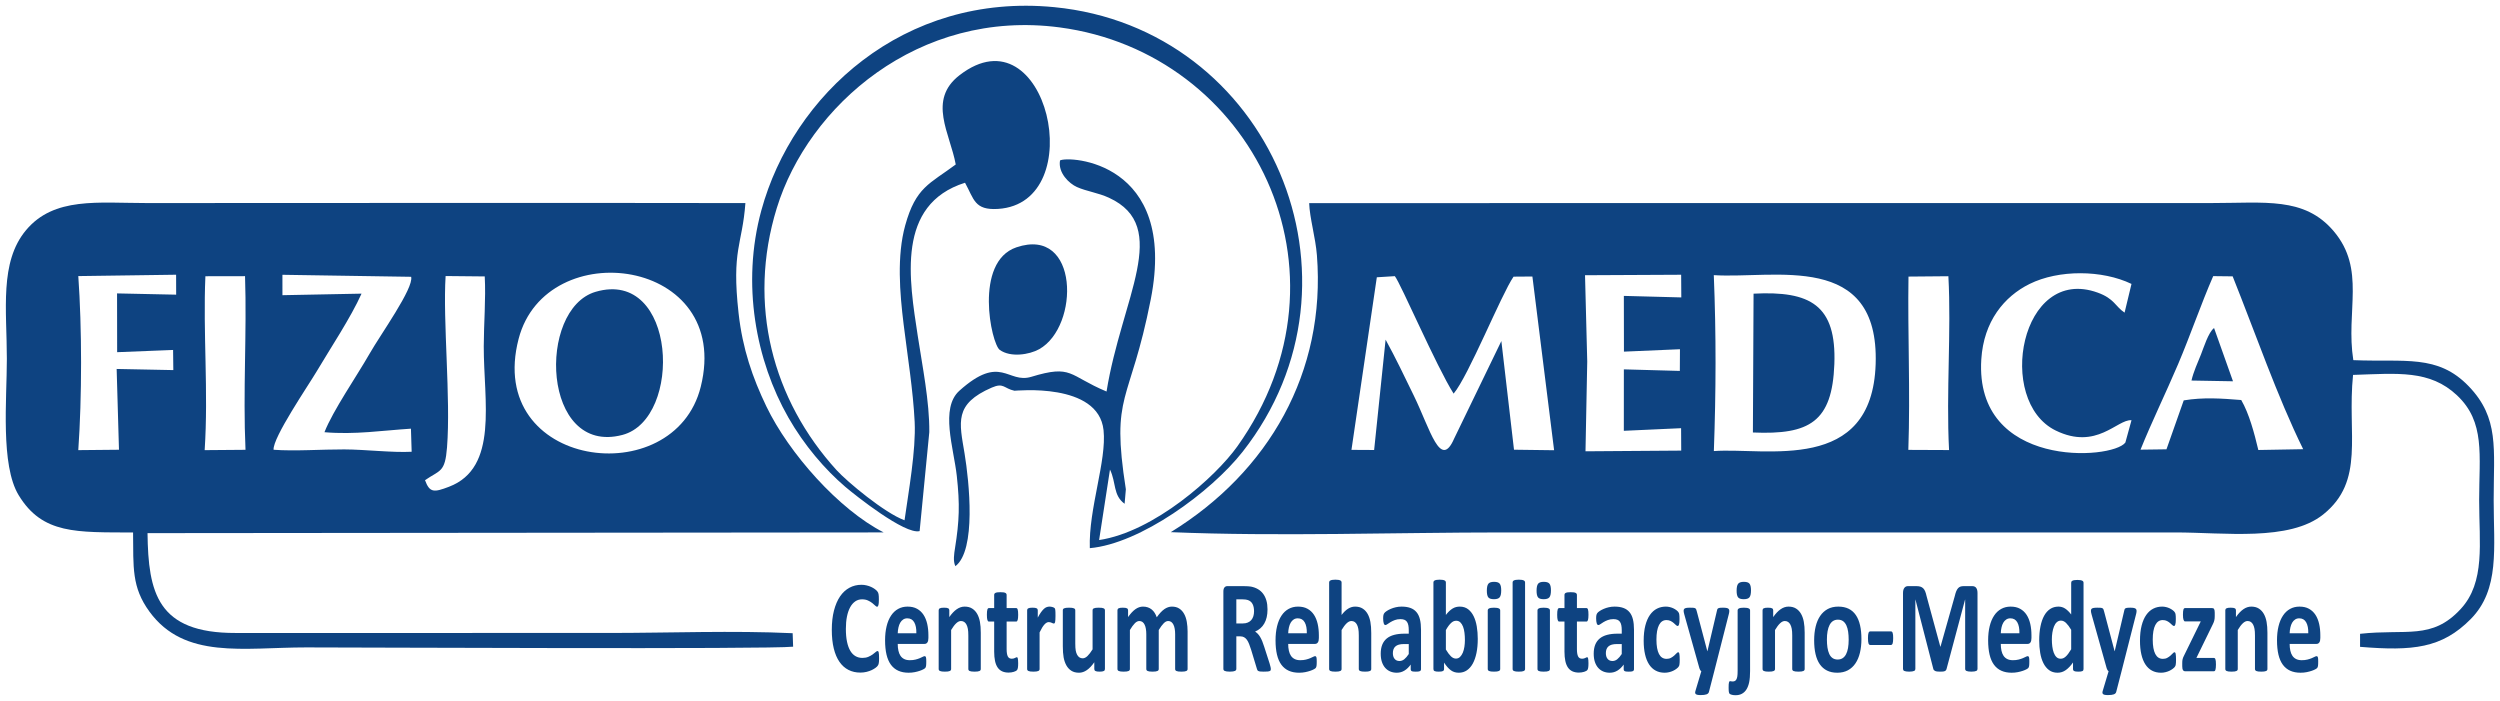
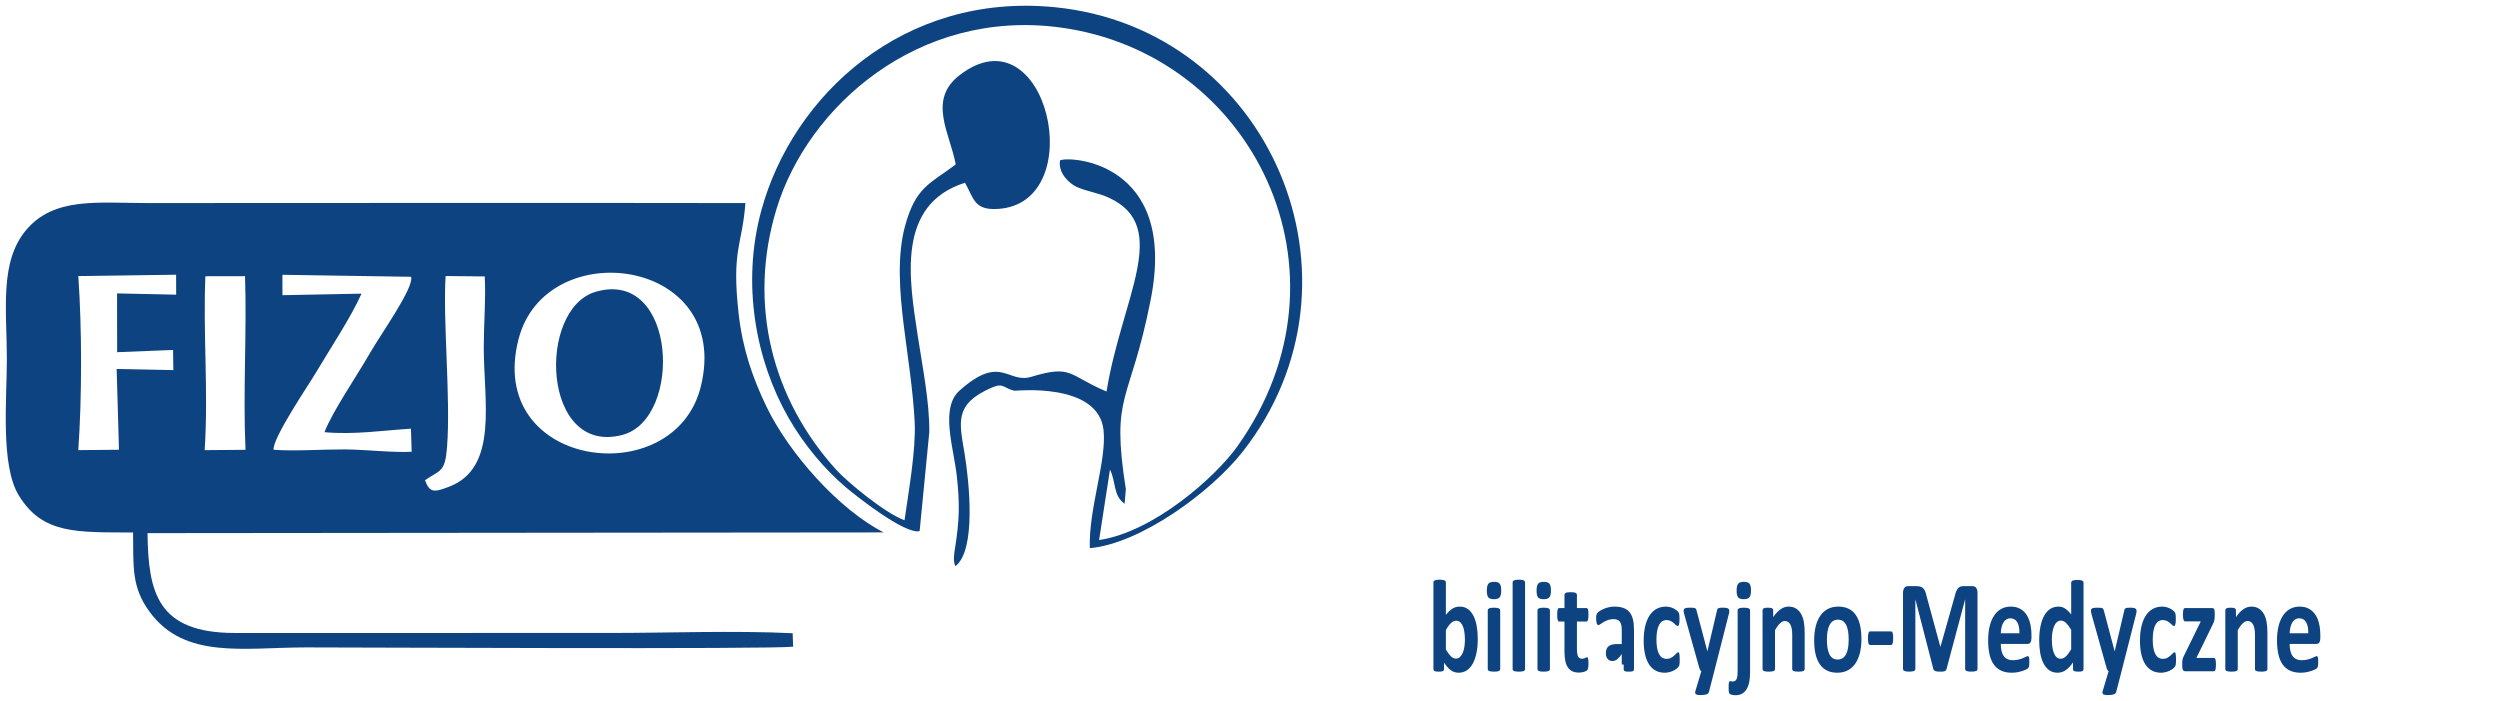
<svg xmlns="http://www.w3.org/2000/svg" version="1.1" width="4349.02" height="1219.397" viewBox="0 0 4349.02 1219.397">
  <defs>
    <clipPath id="clip_0">
      <path transform="matrix(1,0,0,-1,10,1209.397)" d="M-9-9H4339V1209H-9Z" fill-rule="evenodd" />
    </clipPath>
  </defs>
  <g clip-path="url(#clip_0)">
    <g id="layer_1" data-name="Warstwa 1">
-       <path transform="matrix(1,0,0,-1,10,1209.397)" d="M3758.81 427.77 3713.642 427.147C3732.843 474.795 3757.938 526.288 3778.955 575.675 3800.086 625.342 3818.954 680.588 3840.106 729.046L3873.961 728.646C3913.592 629.649 3951.52 519.579 3996.626 427.983L3918.604 426.581C3911.505 456.394 3902.632 489.724 3888.875 513.518 3854.698 516.263 3822.903 518.557 3788.825 512.884ZM2971.436 424.734C2975.182 528.121 2975.551 627.33 2971.337 730.742 3076.909 724.007 3259.307 773.238 3252.909 576.08 3246.687 384.371 3061.999 431.241 2971.436 424.734M2380.451 426.586 2341.001 426.804 2385.126 727.037 2416.475 728.999C2426.594 716.487 2488.637 572.152 2518.731 524.628 2544.62 555.198 2601.37 696.596 2622.983 728.132L2655.77 728.381 2693.532 426.166 2623.767 427.069 2601.775 616.09 2519.701 446.565C2495.737 391.247 2478.207 462.164 2449.479 521.167 2433.044 554.913 2418.011 586.511 2400.414 618.539ZM2747.32 730.612 2914.545 731.448 2914.81 692.009 2814.858 694.656 2815.014 597.683 2912.47 601.881 2912.246 564.155 2814.869 566.859 2814.827 459.969 2914.441 464.515 2914.67 425.523 2748.14 424.308 2751.17 580.579ZM3310.023 728.252 3379.414 728.869C3384.65 633.095 3375.403 527.384 3380.592 426.472L3309.758 426.779C3313.302 529.386 3308.471 628.051 3310.023 728.252M3685.947 665.528C3669.517 676.498 3668.329 689.819 3639.082 700.379 3504.762 748.895 3461.244 511.737 3566.1 460.467 3637.437 425.59 3673.135 480.426 3697.996 478.396L3687.281 439.487C3664.105 409.103 3424.852 393.712 3436.678 584.186 3440.809 650.635 3476.709 693.685 3520.652 715.423 3571.47 740.561 3646.928 740.01 3697.96 715.486ZM2026.737 283.657C2213.381 275.821 2416.901 283.17 2605.407 283.17 2994.974 283.17 3384.541 283.17 3774.108 283.17 3859.519 283.17 3972.356 267.15 4031.41 314.377 4104.781 373.048 4072.805 453.555 4083.386 557.202 4161.101 559.723 4216.912 566.267 4264.311 521.608 4313.594 475.168 4302.749 417.884 4302.749 338.918 4302.749 264.711 4313.88 196.752 4270.591 149.908 4220.436 95.632 4176.358 115.689 4095.607 106.821L4095.575 84.154C4187.069 76.578 4237.861 81.58 4288.099 132.467 4339.011 184.038 4328.021 256.273 4328.021 338.918 4328.021 428.948 4337.989 481.977 4284.602 537.461 4230.539 593.646 4173.54 579.09 4083.853 582.883 4070.267 668.071 4106.292 740.856 4049.489 807.513 3998.52 867.325 3930.462 856.148 3835.622 856.148L2267.433 856.069C2268.315 830.003 2278.507 796.237 2280.925 765.267 2296.799 561.851 2197.092 388.528 2026.737 283.657M3039.353 457.037C3137.971 452.776 3177.316 475.485 3181.053 576.039 3184.867 678.792 3139.388 703.628 3040.505 698.532ZM3802.322 547.409 3874.532 546.117 3841.6 638.741C3831.626 631.299 3823.323 603.869 3818.913 592.955 3813.126 578.628 3805.612 562.11 3802.322 547.409" fill="#0e4381" />
      <path transform="matrix(1,0,0,-1,10,1209.397)" d="M1209.052 536.631C1162.857 351.077 833.532 394.594 892.197 619.94 939.955 803.382 1265.019 761.432 1209.052 536.631M765.184 729.206 833.257 728.516C835.359 689.555 831.623 646.359 831.545 606.93 831.358 511.732 857.746 395.751 771.214 362.685 745.101 352.701 737.478 351.834 729.367 374.07 755.729 392.192 764.208 387.096 767.649 431.215 774.312 516.761 760.228 650.682 765.184 729.206M126.187 426.342C132.679 518.79 132.607 638.673 126.208 729.118L296.355 731.485 296.449 696.799 193.628 698.984 193.794 596.739 291.099 600.61 291.514 565.577 192.922 567.559 196.975 427.022ZM346.033 426.327C352.716 528.587 343.033 630.293 347.304 728.853L416.265 728.978C419.586 630.443 412.513 528.51 417.085 426.908ZM554.441 457.525C607.366 452.948 655.404 460.53 704.874 463.685L706.119 423.519C672.233 421.724 626.333 427.463 588.742 427.609 550.471 427.759 502.501 424.251 465.932 426.986 464.105 447.707 526.273 538.665 540.585 562.821 564.606 603.36 600.122 656.613 618.944 698.579L481.329 695.881 481.313 731.375 705.253 727.878C710.099 708.174 651.917 627.496 632.711 593.739 611.502 556.459 568.804 494.603 554.441 457.525M221.484 283.086C222.226 222.563 218.697 188.241 250.067 145.299 311.088 61.783 413.561 83.157 522.838 83.157 615.918 83.157 1327.949 79.671 1369.733 84.419L1368.903 107.848C1266.394 112.736 1153.132 108.294 1050.072 108.294L399.815 108.268C263.564 107.9 247.929 178.589 246.631 281.95L1527.255 283.201C1449.12 323.101 1362.427 420.878 1323.211 502.319 1299.211 552.173 1281.738 602.499 1274.821 664.651 1262.455 775.676 1281.256 782.475 1286.71 856.116 939.84 856.739 592.914 856.148 246.04 856.148 160.323 856.148 84.097 867.284 35.266 808.976-11.236 753.456 1.929 669.893 1.929 584.964 1.929 514.779-9.29 400.432 22.386 348.087 63.874 279.526 123.582 283.595 221.484 283.086M1026.149 701.765C923.935 671.792 932.492 415.912 1072.723 452.792 1178.533 480.618 1167.423 743.192 1026.149 701.765" fill="#0e4381" />
      <path transform="matrix(1,0,0,-1,10,1209.397)" d="M1563.528 304.311C1528.983 316.936 1463.66 371.393 1445.368 391.48 1334.14 513.627 1289.574 679.467 1341.26 847.304 1395.888 1024.686 1587.43 1194.267 1833.347 1161.73 2168.12 1117.439 2358.604 736.43 2142.464 432.839 2104.945 380.142 1997.879 284.378 1902.006 269.905L1920.927 392.55C1931.944 369.789 1926.012 347.844 1946.365 333.018L1948.555 358.165C1921.907 528.048 1955.529 503.606 1991.901 688.766 2039.196 929.504 1848.525 938.579 1834.006 930.266 1830.264 908.622 1850.056 890.023 1863.341 884.076 1880.32 876.474 1900.092 874.175 1919.209 865.369 2028.263 815.126 1941.108 690.81 1914.949 528.297 1848.152 556.35 1855.713 575.675 1784.027 553.885 1742.663 541.312 1731.335 594.534 1658.981 529.719 1625.063 499.33 1649.131 430.021 1654.45 381.481 1659.884 331.887 1658.939 303.517 1651.373 255.998 1649.837 246.341 1647.652 233.238 1651.996 224.452 1688.544 252.226 1676.074 371.294 1667.979 420.421 1659.006 474.826 1649.11 506.476 1715.435 535.204 1736.151 544.171 1736.042 533.725 1754.692 529.667 1756.228 529.335 1900.761 545.183 1909.749 461.08 1915.431 407.879 1883.579 324.491 1885.847 255.811 1973.495 263.528 2096.273 352.96 2151.716 423.54 2386.257 722.128 2199.11 1160.516 1823.819 1196.971 1561.769 1222.424 1369.163 1043.73 1314.441 843.402 1279.45 715.288 1305.064 582.016 1361.337 483.248 1389.079 434.562 1425.503 392.353 1460.448 362.555 1476.867 348.555 1564.494 278.779 1589.786 285.499L1606.62 457.665C1607.145 510.632 1594.42 573.096 1586.569 624.896 1571.759 722.61 1548.5 853.568 1668.767 891.502 1684.523 862.976 1684.948 843.428 1726.058 845.96 1888.089 855.945 1811.235 1195.954 1659.256 1078.603 1603.035 1035.194 1642.868 977.089 1652.613 923.271 1607.259 889.411 1583.211 884.133 1564.712 817.284 1550.005 764.151 1555.184 700.136 1561.961 645.176 1568.764 589.972 1578.515 529.895 1581.167 475.309 1583.549 426.28 1570.503 353.983 1563.528 304.311" fill="#0e4381" />
-       <path transform="matrix(1,0,0,-1,10,1209.397)" d="M1758.133 779.138C1683.9 753.897 1714.314 611.476 1729.171 600.729 1747.993 587.118 1780.732 592.421 1797.743 601.923 1868.457 641.403 1867.586 816.356 1758.133 779.138" fill="#0e4381" />
-       <path transform="matrix(1,0,0,-1,10,1209.397)" d="M1519.241 64.07C1519.241 62.156 1519.211 60.517 1519.123 59.19 1519.036 57.862 1518.889 56.691 1518.712 55.754 1518.566 54.778 1518.331 53.958 1518.037 53.255 1517.744 52.592 1517.304 51.81 1516.659 50.952 1516.042 50.092 1514.81 48.96 1513.019 47.593 1511.199 46.266 1508.999 44.939 1506.387 43.69 1503.774 42.479 1500.811 41.425 1497.465 40.605 1494.119 39.785 1490.48 39.356 1486.577 39.356 1478.976 39.356 1472.109 40.917 1465.975 44.041 1459.841 47.164 1454.617 51.849 1450.332 58.057 1446.019 64.266 1442.731 71.996 1440.442 81.327 1438.153 90.619 1437.009 101.434 1437.009 113.771 1437.009 126.343 1438.271 137.51 1440.794 147.27 1443.319 157.031 1446.841 165.23 1451.36 171.867 1455.88 178.504 1461.308 183.502 1467.648 186.938 1473.957 190.374 1480.943 192.091 1488.573 192.091 1491.655 192.091 1494.619 191.74 1497.494 191.037 1500.371 190.374 1503.012 189.476 1505.448 188.343 1507.884 187.25 1510.055 185.962 1512.021 184.517 1513.958 183.033 1515.337 181.784 1516.1 180.769 1516.863 179.715 1517.392 178.856 1517.685 178.192 1517.979 177.49 1518.213 176.631 1518.36 175.577 1518.537 174.484 1518.683 173.234 1518.771 171.789 1518.859 170.344 1518.889 168.587 1518.889 166.44 1518.889 164.176 1518.83 162.224 1518.712 160.623 1518.595 159.022 1518.39 157.734 1518.126 156.758 1517.833 155.782 1517.48 155.04 1517.099 154.611 1516.688 154.141 1516.218 153.908 1515.719 153.908 1514.869 153.908 1513.782 154.571 1512.462 155.898 1511.14 157.226 1509.439 158.71 1507.355 160.35 1505.272 161.989 1502.777 163.473 1499.871 164.801 1496.995 166.127 1493.562 166.791 1489.541 166.791 1485.139 166.791 1481.206 165.581 1477.743 163.199 1474.28 160.779 1471.345 157.383 1468.909 152.931 1466.474 148.442 1464.625 143.054 1463.363 136.729 1462.101 130.443 1461.485 123.299 1461.485 115.372 1461.485 106.705 1462.16 99.169 1463.51 92.805 1464.86 86.481 1466.767 81.21 1469.262 77.11 1471.727 73.011 1474.75 69.926 1478.272 67.935 1481.794 65.905 1485.755 64.889 1490.157 64.889 1494.149 64.889 1497.612 65.514 1500.546 66.764 1503.452 68.013 1505.946 69.419 1508.031 70.903 1510.143 72.425 1511.846 73.792 1513.195 75.002 1514.546 76.213 1515.572 76.837 1516.336 76.837 1516.893 76.837 1517.363 76.681 1517.685 76.368 1518.037 76.056 1518.331 75.471 1518.566 74.533 1518.771 73.635 1518.948 72.347 1519.065 70.707 1519.182 69.028 1519.241 66.841 1519.241 64.07ZM1605.053 99.56C1605.053 96.046 1604.466 93.469 1603.292 91.791 1602.119 90.112 1600.504 89.252 1598.42 89.252H1551.699C1551.699 84.918 1552.081 81.015 1552.874 77.462 1553.636 73.947 1554.869 70.941 1556.542 68.482 1558.243 66.023 1560.415 64.148 1563.085 62.859 1565.756 61.571 1568.926 60.907 1572.653 60.907 1576.44 60.907 1579.755 61.259 1582.631 62 1585.479 62.742 1587.973 63.524 1590.057 64.421 1592.14 65.319 1593.871 66.099 1595.251 66.841 1596.63 67.584 1597.745 67.935 1598.596 67.935 1599.125 67.935 1599.566 67.818 1599.888 67.544 1600.24 67.272 1600.534 66.803 1600.768 66.099 1600.974 65.437 1601.15 64.46 1601.238 63.21 1601.326 61.961 1601.355 60.361 1601.355 58.487 1601.355 56.808 1601.326 55.363 1601.267 54.192 1601.208 53.02 1601.12 52.005 1601.003 51.185 1600.886 50.327 1600.739 49.624 1600.504 49.078 1600.27 48.492 1599.977 47.946 1599.595 47.399 1599.212 46.89 1598.215 46.149 1596.542 45.212 1594.87 44.276 1592.757 43.377 1590.174 42.479 1587.591 41.581 1584.657 40.8 1581.34 40.137 1578.024 39.473 1574.473 39.121 1570.687 39.121 1563.85 39.121 1557.891 40.253 1552.756 42.558 1547.649 44.822 1543.365 48.296 1539.901 52.942 1536.468 57.589 1533.915 63.484 1532.212 70.551 1530.539 77.656 1529.688 85.972 1529.688 95.5 1529.688 104.558 1530.569 112.717 1532.359 120.018 1534.12 127.28 1536.703 133.449 1540.107 138.524 1543.482 143.6 1547.59 147.465 1552.433 150.121 1557.305 152.814 1562.763 154.141 1568.839 154.141 1575.265 154.141 1580.753 152.892 1585.302 150.355 1589.88 147.856 1593.608 144.342 1596.542 139.891 1599.448 135.44 1601.619 130.13 1602.998 124.04 1604.378 117.949 1605.053 111.311 1605.053 104.127ZM1584.099 107.759C1584.274 115.841 1583.043 122.204 1580.431 126.812 1577.819 131.458 1573.799 133.761 1568.339 133.761 1565.581 133.761 1563.174 133.059 1561.149 131.692 1559.095 130.326 1557.393 128.49 1556.043 126.148 1554.693 123.806 1553.665 121.072 1552.961 117.91 1552.227 114.709 1551.816 111.351 1551.699 107.759ZM1696.177 45.564C1696.177 44.822 1696.001 44.158 1695.649 43.572 1695.326 42.987 1694.739 42.519 1693.947 42.128 1693.125 41.776 1692.01 41.464 1690.6 41.269 1689.192 41.073 1687.461 40.995 1685.406 40.995 1683.264 40.995 1681.503 41.073 1680.095 41.269 1678.686 41.464 1677.571 41.776 1676.749 42.128 1675.957 42.519 1675.37 42.987 1675.047 43.572 1674.695 44.158 1674.519 44.822 1674.519 45.564V103.777C1674.519 108.735 1674.254 112.639 1673.697 115.451 1673.169 118.3 1672.377 120.721 1671.349 122.712 1670.322 124.743 1668.971 126.304 1667.358 127.437 1665.714 128.53 1663.836 129.076 1661.665 129.076 1658.906 129.076 1656.147 127.748 1653.33 125.055 1650.542 122.4 1647.607 118.495 1644.584 113.42V45.564C1644.584 44.822 1644.408 44.158 1644.056 43.572 1643.733 42.987 1643.145 42.519 1642.295 42.128 1641.473 41.776 1640.358 41.464 1639.007 41.269 1637.629 41.073 1635.868 40.995 1633.755 40.995 1631.642 40.995 1629.881 41.073 1628.501 41.269 1627.152 41.464 1626.037 41.776 1625.215 42.128 1624.364 42.519 1623.777 42.987 1623.454 43.572 1623.101 44.158 1622.926 44.822 1622.926 45.564V147.7C1622.926 148.442 1623.073 149.106 1623.366 149.691 1623.63 150.277 1624.158 150.745 1624.892 151.135 1625.655 151.487 1626.594 151.799 1627.768 151.995 1628.942 152.19 1630.439 152.267 1632.199 152.267 1634.048 152.267 1635.545 152.19 1636.748 151.995 1637.951 151.799 1638.891 151.487 1639.566 151.135 1640.211 150.745 1640.681 150.277 1640.974 149.691 1641.267 149.106 1641.414 148.442 1641.414 147.7V135.909C1645.64 141.999 1649.955 146.528 1654.357 149.574 1658.73 152.619 1663.308 154.141 1668.062 154.141 1673.286 154.141 1677.688 153.009 1681.268 150.706 1684.849 148.442 1687.725 145.318 1689.955 141.374 1692.157 137.471 1693.741 132.863 1694.71 127.592 1695.678 122.322 1696.177 115.997 1696.177 108.618ZM1761.212 55.597C1761.212 52.239 1761.064 49.663 1760.742 47.867 1760.419 46.071 1760.008 44.822 1759.48 44.119 1758.98 43.377 1758.218 42.713 1757.22 42.167 1756.193 41.581 1755.019 41.073 1753.668 40.683 1752.348 40.253 1750.881 39.942 1749.296 39.707 1747.711 39.473 1746.127 39.356 1744.512 39.356 1740.228 39.356 1736.501 40.098 1733.331 41.542 1730.19 42.987 1727.579 45.212 1725.495 48.218 1723.441 51.224 1721.915 55.012 1720.946 59.619 1719.978 64.187 1719.479 69.614 1719.479 75.861V128.139H1710.176C1709.09 128.139 1708.24 129.037 1707.681 130.833 1707.094 132.629 1706.801 135.635 1706.801 139.852 1706.801 142.077 1706.86 143.951 1707.006 145.475 1707.153 146.996 1707.387 148.207 1707.681 149.106 1707.945 149.964 1708.327 150.589 1708.767 150.98 1709.177 151.37 1709.706 151.565 1710.264 151.565H1719.479V174.405C1719.479 175.146 1719.626 175.849 1719.949 176.474 1720.272 177.06 1720.858 177.567 1721.68 177.997 1722.502 178.426 1723.647 178.739 1725.055 178.934 1726.464 179.13 1728.195 179.207 1730.279 179.207 1732.391 179.207 1734.153 179.13 1735.561 178.934 1736.97 178.739 1738.086 178.426 1738.908 177.997 1739.699 177.567 1740.286 177.06 1740.609 176.474 1740.961 175.849 1741.138 175.146 1741.138 174.405V151.565H1757.778C1758.364 151.565 1758.864 151.37 1759.274 150.98 1759.715 150.589 1760.067 149.964 1760.36 149.106 1760.653 148.207 1760.858 146.996 1761.005 145.475 1761.153 143.951 1761.212 142.077 1761.212 139.852 1761.212 135.635 1760.917 132.629 1760.36 130.833 1759.774 129.037 1758.952 128.139 1757.866 128.139H1741.138V80.195C1741.138 74.611 1741.783 70.434 1743.104 67.662 1744.425 64.889 1746.772 63.484 1750.148 63.484 1751.292 63.484 1752.319 63.602 1753.229 63.874 1754.138 64.148 1754.96 64.46 1755.665 64.812 1756.398 65.124 1756.985 65.437 1757.485 65.71 1757.954 65.984 1758.423 66.099 1758.805 66.099 1759.157 66.099 1759.48 65.984 1759.803 65.71 1760.096 65.437 1760.36 64.928 1760.537 64.109 1760.683 63.328 1760.858 62.235 1761.005 60.868 1761.153 59.463 1761.212 57.745 1761.212 55.597ZM1826.128 138.174C1826.128 135.44 1826.07 133.175 1825.952 131.419 1825.835 129.662 1825.659 128.295 1825.453 127.319 1825.218 126.343 1824.895 125.641 1824.543 125.25 1824.162 124.86 1823.692 124.703 1823.105 124.703 1822.665 124.703 1822.136 124.82 1821.55 125.094 1820.992 125.367 1820.347 125.641 1819.613 125.953 1818.909 126.265 1818.116 126.539 1817.265 126.812 1816.384 127.085 1815.446 127.202 1814.419 127.202 1813.214 127.202 1812.012 126.89 1810.809 126.226 1809.605 125.562 1808.343 124.586 1807.052 123.181 1805.76 121.814 1804.411 119.979 1803.003 117.715 1801.593 115.412 1800.096 112.6 1798.482 109.242V45.564C1798.482 44.822 1798.307 44.158 1797.955 43.572 1797.632 42.987 1797.044 42.519 1796.193 42.128 1795.372 41.776 1794.256 41.464 1792.906 41.269 1791.527 41.073 1789.766 40.995 1787.653 40.995 1785.541 40.995 1783.78 41.073 1782.4 41.269 1781.051 41.464 1779.935 41.776 1779.114 42.128 1778.262 42.519 1777.675 42.987 1777.352 43.572 1777 44.158 1776.824 44.822 1776.824 45.564V147.7C1776.824 148.442 1776.971 149.106 1777.264 149.691 1777.528 150.277 1778.056 150.745 1778.791 151.135 1779.553 151.487 1780.493 151.799 1781.667 151.995 1782.841 152.19 1784.337 152.267 1786.098 152.267 1787.947 152.267 1789.443 152.19 1790.647 151.995 1791.85 151.799 1792.79 151.487 1793.464 151.135 1794.11 150.745 1794.58 150.277 1794.873 149.691 1795.166 149.106 1795.313 148.442 1795.313 147.7V134.972C1797.309 138.798 1799.216 141.922 1800.977 144.38 1802.768 146.84 1804.47 148.832 1806.054 150.277 1807.668 151.721 1809.282 152.737 1810.897 153.283 1812.482 153.869 1814.096 154.141 1815.709 154.141 1816.443 154.141 1817.265 154.102 1818.116 153.986 1818.967 153.869 1819.877 153.673 1820.787 153.4 1821.697 153.126 1822.518 152.814 1823.193 152.502 1823.898 152.151 1824.396 151.799 1824.719 151.409 1825.012 151.018 1825.248 150.589 1825.395 150.159 1825.541 149.691 1825.659 149.067 1825.776 148.246 1825.893 147.465 1825.981 146.255 1826.04 144.654 1826.099 143.054 1826.128 140.906 1826.128 138.174ZM1912.145 45.564C1912.145 44.822 1911.999 44.158 1911.705 43.572 1911.441 42.987 1910.943 42.519 1910.209 42.128 1909.504 41.776 1908.566 41.464 1907.362 41.269 1906.188 41.073 1904.721 40.995 1902.961 40.995 1901.053 40.995 1899.527 41.073 1898.353 41.269 1897.179 41.464 1896.239 41.776 1895.564 42.128 1894.86 42.519 1894.39 42.987 1894.097 43.572 1893.804 44.158 1893.657 44.822 1893.657 45.564V57.354C1889.431 51.303 1885.117 46.735 1880.715 43.69 1876.312 40.645 1871.763 39.121 1867.068 39.121 1861.785 39.121 1857.325 40.253 1853.744 42.558 1850.163 44.822 1847.259 47.984 1845.057 51.927 1842.857 55.909 1841.271 60.478 1840.304 65.71 1839.364 70.941 1838.894 77.462 1838.894 85.232V147.7C1838.894 148.442 1839.041 149.106 1839.364 149.691 1839.687 150.277 1840.274 150.745 1841.095 151.135 1841.917 151.487 1843.061 151.799 1844.471 151.995 1845.879 152.19 1847.61 152.267 1849.695 152.267 1851.808 152.267 1853.569 152.19 1854.947 151.995 1856.328 151.799 1857.441 151.487 1858.263 151.135 1859.115 150.745 1859.701 150.277 1860.024 149.691 1860.377 149.106 1860.553 148.442 1860.553 147.7V90.033C1860.553 84.685 1860.817 80.624 1861.316 77.813 1861.844 74.963 1862.637 72.543 1863.693 70.551 1864.749 68.52 1866.1 66.959 1867.743 65.827 1869.357 64.734 1871.265 64.187 1873.466 64.187 1876.225 64.187 1878.982 65.514 1881.771 68.169 1884.53 70.825 1887.523 74.728 1890.663 79.804V147.7C1890.663 148.442 1890.81 149.106 1891.133 149.691 1891.456 150.277 1892.014 150.745 1892.864 151.135 1893.686 151.487 1894.801 151.799 1896.152 151.995 1897.531 152.19 1899.291 152.267 1901.405 152.267 1903.518 152.267 1905.278 152.19 1906.658 151.995 1908.007 151.799 1909.123 151.487 1909.915 151.135 1910.708 150.745 1911.295 150.277 1911.617 149.691 1911.97 149.106 1912.145 148.442 1912.145 147.7ZM2055.948 45.564C2055.948 44.822 2055.773 44.158 2055.421 43.572 2055.098 42.987 2054.511 42.519 2053.718 42.128 2052.897 41.776 2051.81 41.464 2050.432 41.269 2049.052 41.073 2047.291 40.995 2045.178 40.995 2042.977 40.995 2041.186 41.073 2039.807 41.269 2038.429 41.464 2037.312 41.776 2036.492 42.128 2035.67 42.519 2035.082 42.987 2034.759 43.572 2034.437 44.158 2034.289 44.822 2034.289 45.564V106.08C2034.289 109.515 2034.055 112.639 2033.557 115.451 2033.087 118.3 2032.324 120.721 2031.327 122.712 2030.328 124.743 2029.067 126.304 2027.569 127.437 2026.043 128.53 2024.253 129.076 2022.141 129.076 2019.558 129.076 2016.945 127.748 2014.333 125.055 2011.693 122.4 2008.845 118.495 2005.765 113.42V45.564C2005.765 44.822 2005.588 44.158 2005.236 43.572 2004.914 42.987 2004.326 42.519 2003.475 42.128 2002.654 41.776 2001.539 41.464 2000.159 41.269 1998.78 41.073 1997.047 40.995 1994.994 40.995 1992.852 40.995 1991.091 41.073 1989.711 41.269 1988.332 41.464 1987.216 41.776 1986.395 42.128 1985.544 42.519 1984.956 42.987 1984.634 43.572 1984.283 44.158 1984.106 44.822 1984.106 45.564V106.08C1984.106 109.515 1983.872 112.639 1983.372 115.451 1982.903 118.3 1982.169 120.721 1981.172 122.712 1980.203 124.743 1978.94 126.304 1977.414 127.437 1975.859 128.53 1974.039 129.076 1971.986 129.076 1969.344 129.076 1966.732 127.748 1964.09 125.055 1961.449 122.4 1958.603 118.495 1955.58 113.42V45.564C1955.58 44.822 1955.403 44.158 1955.051 43.572 1954.729 42.987 1954.141 42.519 1953.291 42.128 1952.469 41.776 1951.354 41.464 1950.004 41.269 1948.624 41.073 1946.864 40.995 1944.75 40.995 1942.638 40.995 1940.878 41.073 1939.497 41.269 1938.148 41.464 1937.033 41.776 1936.211 42.128 1935.359 42.519 1934.773 42.987 1934.45 43.572 1934.097 44.158 1933.922 44.822 1933.922 45.564V147.7C1933.922 148.442 1934.069 149.106 1934.362 149.691 1934.626 150.277 1935.155 150.745 1935.888 151.135 1936.651 151.487 1937.59 151.799 1938.764 151.995 1939.938 152.19 1941.435 152.267 1943.195 152.267 1945.044 152.267 1946.541 152.19 1947.744 151.995 1948.948 151.799 1949.887 151.487 1950.562 151.135 1951.208 150.745 1951.677 150.277 1951.97 149.691 1952.263 149.106 1952.41 148.442 1952.41 147.7V135.909C1956.637 141.999 1960.863 146.528 1965.089 149.574 1969.315 152.619 1973.717 154.141 1978.295 154.141 1981.465 154.141 1984.311 153.712 1986.835 152.814 1989.359 151.955 1991.589 150.706 1993.585 149.067 1995.552 147.426 1997.253 145.475 1998.691 143.209 2000.13 140.906 2001.332 138.368 2002.302 135.557 2004.591 138.837 2006.85 141.648 2009.051 143.991 2011.252 146.333 2013.453 148.285 2015.595 149.77 2017.738 151.252 2019.881 152.346 2022.052 153.048 2024.195 153.791 2026.367 154.141 2028.627 154.141 2033.703 154.141 2038.017 153.009 2041.509 150.706 2045.002 148.442 2047.82 145.318 2049.963 141.374 2052.134 137.471 2053.659 132.863 2054.569 127.592 2055.479 122.322 2055.948 116.778 2055.948 110.882ZM2200.78 45.564C2200.78 44.744 2200.662 44.041 2200.428 43.455 2200.192 42.87 2199.664 42.401 2198.813 42.01 2197.932 41.659 2196.7 41.386 2195.026 41.23 2193.354 41.073 2191.095 40.995 2188.247 40.995 2185.842 40.995 2183.934 41.073 2182.495 41.23 2181.057 41.386 2179.913 41.659 2179.092 42.089 2178.269 42.519 2177.682 43.026 2177.33 43.69 2177.008 44.353 2176.714 45.133 2176.479 46.032L2166.443 79.18C2165.239 82.928 2164.065 86.285 2162.921 89.174 2161.776 92.103 2160.485 94.523 2159.076 96.475 2157.668 98.428 2156.025 99.872 2154.175 100.887 2152.356 101.863 2150.213 102.371 2147.807 102.371H2140.733V45.798C2140.733 45.056 2140.558 44.353 2140.176 43.768 2139.795 43.143 2139.179 42.635 2138.327 42.245 2137.476 41.894 2136.332 41.581 2134.894 41.347 2133.484 41.113 2131.636 40.995 2129.435 40.995 2127.263 40.995 2125.444 41.113 2123.976 41.347 2122.51 41.581 2121.364 41.894 2120.514 42.245 2119.662 42.635 2119.046 43.143 2118.723 43.729 2118.372 44.353 2118.195 45.056 2118.195 45.798V180.262C2118.195 183.619 2118.84 186.039 2120.132 187.523 2121.423 189.006 2123.009 189.749 2124.886 189.749H2153.706C2156.611 189.749 2159.046 189.671 2160.926 189.515 2162.804 189.359 2164.535 189.163 2166.091 188.967 2170.551 188.109 2174.572 186.664 2178.152 184.595 2181.733 182.565 2184.784 179.871 2187.279 176.552 2189.773 173.234 2191.681 169.329 2193.002 164.801 2194.322 160.271 2194.969 155.079 2194.969 149.184 2194.969 144.264 2194.499 139.735 2193.56 135.675 2192.591 131.576 2191.212 127.944 2189.363 124.743 2187.543 121.54 2185.283 118.769 2182.583 116.427 2179.884 114.045 2176.803 112.171 2173.368 110.687 2175.041 109.633 2176.597 108.344 2178.064 106.822 2179.532 105.299 2180.911 103.425 2182.203 101.238 2183.494 99.052 2184.726 96.593 2185.871 93.782 2187.015 91.009 2188.131 87.847 2189.216 84.333L2198.637 55.09C2199.488 52.201 2200.074 50.092 2200.339 48.726 2200.632 47.399 2200.78 46.344 2200.78 45.564ZM2171.548 146.099C2171.548 150.98 2170.727 155.118 2169.055 158.437 2167.382 161.795 2164.653 164.176 2160.867 165.542 2159.722 165.933 2158.43 166.206 2156.963 166.44 2155.496 166.674 2153.471 166.791 2150.888 166.791H2140.733V124.86H2152.267C2155.496 124.86 2158.285 125.367 2160.69 126.421 2163.127 127.437 2165.121 128.881 2166.736 130.755 2168.35 132.59 2169.554 134.854 2170.346 137.432 2171.138 140.008 2171.548 142.897 2171.548 146.099ZM2284.303 99.56C2284.303 96.046 2283.715 93.469 2282.541 91.791 2281.367 90.112 2279.754 89.252 2277.669 89.252H2230.948C2230.948 84.918 2231.331 81.015 2232.122 77.462 2232.885 73.947 2234.118 70.941 2235.791 68.482 2237.493 66.023 2239.665 64.148 2242.335 62.859 2245.006 61.571 2248.176 60.907 2251.903 60.907 2255.689 60.907 2259.005 61.259 2261.881 62 2264.727 62.742 2267.221 63.524 2269.306 64.421 2271.39 65.319 2273.121 66.099 2274.5 66.841 2275.88 67.584 2276.995 67.935 2277.846 67.935 2278.375 67.935 2278.814 67.818 2279.137 67.544 2279.489 67.272 2279.782 66.803 2280.018 66.099 2280.224 65.437 2280.399 64.46 2280.488 63.21 2280.576 61.961 2280.605 60.361 2280.605 58.487 2280.605 56.808 2280.576 55.363 2280.517 54.192 2280.458 53.02 2280.37 52.005 2280.252 51.185 2280.136 50.327 2279.988 49.624 2279.754 49.078 2279.518 48.492 2279.225 47.946 2278.844 47.399 2278.462 46.89 2277.465 46.149 2275.791 45.212 2274.119 44.276 2272.006 43.377 2269.423 42.479 2266.841 41.581 2263.907 40.8 2260.589 40.137 2257.273 39.473 2253.722 39.121 2249.936 39.121 2243.099 39.121 2237.141 40.253 2232.005 42.558 2226.899 44.822 2222.614 48.296 2219.151 52.942 2215.717 57.589 2213.164 63.484 2211.461 70.551 2209.789 77.656 2208.938 85.972 2208.938 95.5 2208.938 104.558 2209.818 112.717 2211.608 120.018 2213.369 127.28 2215.952 133.449 2219.357 138.524 2222.731 143.6 2226.84 147.465 2231.682 150.121 2236.554 152.814 2242.012 154.141 2248.088 154.141 2254.515 154.141 2260.003 152.892 2264.552 150.355 2269.13 147.856 2272.857 144.342 2275.791 139.891 2278.698 135.44 2280.869 130.13 2282.248 124.04 2283.627 117.949 2284.303 111.311 2284.303 104.127ZM2263.349 107.759C2263.524 115.841 2262.292 122.204 2259.68 126.812 2257.069 131.458 2253.047 133.761 2247.589 133.761 2244.83 133.761 2242.423 133.059 2240.398 131.692 2238.344 130.326 2236.642 128.49 2235.292 126.148 2233.942 123.806 2232.915 121.072 2232.211 117.91 2231.477 114.709 2231.066 111.351 2230.948 107.759ZM2375.427 45.564C2375.427 44.822 2375.25 44.158 2374.898 43.572 2374.575 42.987 2373.988 42.519 2373.197 42.128 2372.375 41.776 2371.259 41.464 2369.85 41.269 2368.442 41.073 2366.709 40.995 2364.656 40.995 2362.514 40.995 2360.753 41.073 2359.344 41.269 2357.936 41.464 2356.821 41.776 2355.999 42.128 2355.206 42.519 2354.619 42.987 2354.296 43.572 2353.945 44.158 2353.768 44.822 2353.768 45.564V103.777C2353.768 108.735 2353.503 112.639 2352.946 115.451 2352.418 118.3 2351.626 120.721 2350.599 122.712 2349.572 124.743 2348.221 126.304 2346.608 127.437 2344.964 128.53 2343.086 129.076 2340.913 129.076 2338.154 129.076 2335.396 127.748 2332.58 125.055 2329.791 122.4 2326.856 118.495 2323.833 113.42V45.564C2323.833 44.822 2323.657 44.158 2323.305 43.572 2322.983 42.987 2322.395 42.519 2321.544 42.128 2320.723 41.776 2319.607 41.464 2318.257 41.269 2316.878 41.073 2315.117 40.995 2313.005 40.995 2310.892 40.995 2309.131 41.073 2307.751 41.269 2306.402 41.464 2305.285 41.776 2304.465 42.128 2303.613 42.519 2303.026 42.987 2302.703 43.572 2302.351 44.158 2302.175 44.822 2302.175 45.564V196.074C2302.175 196.854 2302.351 197.518 2302.703 198.143 2303.026 198.728 2303.613 199.275 2304.465 199.666 2305.285 200.095 2306.402 200.407 2307.751 200.642 2309.131 200.876 2310.892 200.993 2313.005 200.993 2315.117 200.993 2316.878 200.876 2318.257 200.642 2319.607 200.407 2320.723 200.095 2321.544 199.666 2322.395 199.275 2322.983 198.728 2323.305 198.143 2323.657 197.518 2323.833 196.815 2323.833 196.074V139.618C2327.561 144.498 2331.345 148.129 2335.221 150.549 2339.094 152.931 2343.114 154.141 2347.312 154.141 2352.535 154.141 2356.937 153.009 2360.518 150.706 2364.098 148.442 2366.975 145.279 2369.205 141.336 2371.406 137.353 2372.991 132.746 2373.959 127.437 2374.928 122.126 2375.427 115.684 2375.427 108.15ZM2462.002 45.212C2462.002 44.158 2461.708 43.338 2461.15 42.713 2460.563 42.089 2459.654 41.659 2458.421 41.386 2457.188 41.113 2455.369 40.995 2452.934 40.995 2450.35 40.995 2448.472 41.113 2447.298 41.386 2446.125 41.659 2445.274 42.089 2444.804 42.713 2444.305 43.338 2444.07 44.158 2444.07 45.212V53.334C2440.901 48.843 2437.32 45.368 2433.27 42.87 2429.25 40.371 2424.76 39.121 2419.83 39.121 2415.779 39.121 2412.023 39.824 2408.619 41.23 2405.214 42.635 2402.278 44.744 2399.785 47.516 2397.29 50.327 2395.353 53.763 2393.974 57.862 2392.594 62 2391.919 66.803 2391.919 72.268 2391.919 78.242 2392.799 83.396 2394.531 87.769 2396.293 92.18 2398.905 95.772 2402.367 98.662 2405.831 101.512 2410.115 103.62 2415.281 104.987 2420.416 106.354 2426.403 107.056 2433.211 107.056H2440.695V113.225C2440.695 116.427 2440.46 119.237 2439.961 121.658 2439.492 124.04 2438.671 126.07 2437.555 127.671 2436.44 129.272 2434.972 130.443 2433.094 131.223 2431.246 131.965 2428.927 132.356 2426.198 132.356 2422.588 132.356 2419.36 131.809 2416.542 130.755 2413.695 129.701 2411.201 128.49 2409.029 127.202 2406.857 125.913 2405.037 124.703 2403.571 123.649 2402.103 122.595 2400.929 122.049 2400.019 122.049 2399.373 122.049 2398.816 122.322 2398.347 122.829 2397.847 123.375 2397.436 124.157 2397.143 125.132 2396.821 126.109 2396.586 127.359 2396.41 128.802 2396.234 130.247 2396.146 131.848 2396.146 133.566 2396.146 135.947 2396.293 137.821 2396.586 139.189 2396.85 140.555 2397.407 141.765 2398.2 142.897 2399.023 143.991 2400.401 145.201 2402.425 146.528 2404.422 147.856 2406.77 149.106 2409.47 150.238 2412.169 151.409 2415.104 152.346 2418.274 153.048 2421.472 153.791 2424.76 154.141 2428.134 154.141 2434.151 154.141 2439.286 153.361 2443.571 151.799 2447.827 150.238 2451.348 147.817 2454.077 144.576 2456.836 141.336 2458.862 137.157 2460.124 132.044 2461.385 126.968 2462.002 120.877 2462.002 113.888ZM2440.695 89.018H2432.448C2428.957 89.018 2425.992 88.667 2423.527 88.003 2421.061 87.3 2419.066 86.285 2417.511 84.879 2415.956 83.514 2414.84 81.873 2414.135 79.921 2413.403 77.969 2413.05 75.743 2413.05 73.246 2413.05 68.95 2414.076 65.592 2416.101 63.172 2418.127 60.712 2420.944 59.502 2424.554 59.502 2427.577 59.502 2430.364 60.517 2432.918 62.586 2435.471 64.655 2438.053 67.662 2440.695 71.644Z" fill="#0e4381" />
-       <path transform="matrix(1,0,0,-1,10,1209.397)" d="M2560.727 97.999C2560.727 88.94 2559.992 80.78 2558.496 73.518 2557 66.295 2554.857 60.126 2552.07 55.012 2549.252 49.897 2545.789 45.993 2541.71 43.22 2537.601 40.488 2532.964 39.121 2527.769 39.121 2525.187 39.121 2522.78 39.434 2520.549 40.098 2518.319 40.722 2516.177 41.776 2514.152 43.22 2512.098 44.704 2510.102 46.501 2508.136 48.726 2506.169 50.952 2504.145 53.606 2502.09 56.73V45.603C2502.09 44.744 2501.914 44.041 2501.62 43.455 2501.298 42.908 2500.769 42.401 2500.066 42.01 2499.332 41.659 2498.393 41.386 2497.189 41.23 2495.986 41.073 2494.519 40.995 2492.788 40.995 2491.026 40.995 2489.559 41.073 2488.385 41.23 2487.182 41.386 2486.243 41.659 2485.539 42.01 2484.804 42.401 2484.306 42.87 2484.042 43.455 2483.749 44.041 2483.602 44.744 2483.602 45.564V196.074C2483.602 196.854 2483.777 197.518 2484.13 198.143 2484.452 198.728 2485.04 199.275 2485.891 199.666 2486.712 200.095 2487.828 200.407 2489.178 200.642 2490.557 200.876 2492.318 200.993 2494.43 200.993 2496.543 200.993 2498.305 200.876 2499.684 200.642 2501.033 200.407 2502.149 200.095 2502.971 199.666 2503.821 199.275 2504.409 198.728 2504.731 198.143 2505.084 197.518 2505.26 196.815 2505.26 196.074V139.618C2507.197 142.194 2509.163 144.419 2511.1 146.255 2513.037 148.089 2515.003 149.574 2516.94 150.784 2518.877 151.955 2520.873 152.814 2522.956 153.361 2525.01 153.869 2527.182 154.141 2529.472 154.141 2535.136 154.141 2539.948 152.619 2543.91 149.613 2547.843 146.607 2551.071 142.547 2553.565 137.432 2556.061 132.356 2557.88 126.382 2559.025 119.55 2560.169 112.717 2560.727 105.534 2560.727 97.999ZM2538.363 96.007C2538.363 100.341 2538.129 104.519 2537.631 108.539 2537.161 112.6 2536.31 116.152 2535.106 119.276 2533.903 122.4 2532.318 124.899 2530.41 126.734 2528.504 128.608 2526.068 129.544 2523.133 129.544 2521.724 129.544 2520.315 129.272 2518.936 128.763 2517.557 128.217 2516.148 127.28 2514.68 125.992 2513.212 124.703 2511.717 123.025 2510.161 120.994 2508.606 118.925 2506.991 116.387 2505.26 113.342V79.491C2508.311 74.338 2511.217 70.434 2513.976 67.74 2516.765 65.046 2519.67 63.718 2522.721 63.718 2525.51 63.718 2527.916 64.655 2529.853 66.569 2531.789 68.482 2533.434 70.941 2534.725 73.986 2535.987 77.032 2536.926 80.507 2537.513 84.372 2538.071 88.237 2538.363 92.142 2538.363 96.007ZM2599.759 45.564C2599.759 44.822 2599.583 44.158 2599.23 43.572 2598.908 42.987 2598.32 42.519 2597.47 42.128 2596.648 41.776 2595.532 41.464 2594.182 41.269 2592.803 41.073 2591.042 40.995 2588.929 40.995 2586.817 40.995 2585.057 41.073 2583.676 41.269 2582.327 41.464 2581.211 41.776 2580.39 42.128 2579.538 42.519 2578.951 42.987 2578.628 43.572 2578.276 44.158 2578.101 44.822 2578.101 45.564V147.465C2578.101 148.207 2578.276 148.871 2578.628 149.456 2578.951 150.042 2579.538 150.549 2580.39 150.94 2581.211 151.37 2582.327 151.682 2583.676 151.916 2585.057 152.151 2586.817 152.267 2588.929 152.267 2591.042 152.267 2592.803 152.151 2594.182 151.916 2595.532 151.682 2596.648 151.37 2597.47 150.94 2598.32 150.549 2598.908 150.042 2599.23 149.456 2599.583 148.871 2599.759 148.207 2599.759 147.465ZM2601.52 182.369C2601.52 176.552 2600.639 172.57 2598.849 170.344 2597.059 168.119 2593.772 167.026 2588.929 167.026 2584.058 167.026 2580.742 168.08 2579.069 170.228 2577.367 172.375 2576.516 176.24 2576.516 181.784 2576.516 187.602 2577.395 191.623 2579.157 193.887 2580.888 196.113 2584.204 197.245 2589.106 197.245 2593.919 197.245 2597.206 196.152 2598.937 193.965 2600.668 191.818 2601.52 187.953 2601.52 182.369ZM2643.016 45.564C2643.016 44.822 2642.841 44.158 2642.489 43.572 2642.166 42.987 2641.579 42.519 2640.727 42.128 2639.907 41.776 2638.79 41.464 2637.441 41.269 2636.061 41.073 2634.3 40.995 2632.188 40.995 2630.075 40.995 2628.314 41.073 2626.935 41.269 2625.585 41.464 2624.469 41.776 2623.647 42.128 2622.796 42.519 2622.209 42.987 2621.887 43.572 2621.534 44.158 2621.358 44.822 2621.358 45.564V196.074C2621.358 196.854 2621.534 197.518 2621.887 198.143 2622.209 198.728 2622.796 199.275 2623.647 199.666 2624.469 200.095 2625.585 200.407 2626.935 200.642 2628.314 200.876 2630.075 200.993 2632.188 200.993 2634.3 200.993 2636.061 200.876 2637.441 200.642 2638.79 200.407 2639.907 200.095 2640.727 199.666 2641.579 199.275 2642.166 198.728 2642.489 198.143 2642.841 197.518 2643.016 196.854 2643.016 196.074ZM2686.274 45.564C2686.274 44.822 2686.098 44.158 2685.746 43.572 2685.423 42.987 2684.837 42.519 2683.985 42.128 2683.163 41.776 2682.048 41.464 2680.699 41.269 2679.319 41.073 2677.558 40.995 2675.446 40.995 2673.332 40.995 2671.572 41.073 2670.193 41.269 2668.842 41.464 2667.727 41.776 2666.905 42.128 2666.055 42.519 2665.467 42.987 2665.145 43.572 2664.792 44.158 2664.616 44.822 2664.616 45.564V147.465C2664.616 148.207 2664.792 148.871 2665.145 149.456 2665.467 150.042 2666.055 150.549 2666.905 150.94 2667.727 151.37 2668.842 151.682 2670.193 151.916 2671.572 152.151 2673.332 152.267 2675.446 152.267 2677.558 152.267 2679.319 152.151 2680.699 151.916 2682.048 151.682 2683.163 151.37 2683.985 150.94 2684.837 150.549 2685.423 150.042 2685.746 149.456 2686.098 148.871 2686.274 148.207 2686.274 147.465ZM2688.035 182.369C2688.035 176.552 2687.155 172.57 2685.364 170.344 2683.575 168.119 2680.288 167.026 2675.446 167.026 2670.574 167.026 2667.257 168.08 2665.585 170.228 2663.882 172.375 2663.031 176.24 2663.031 181.784 2663.031 187.602 2663.912 191.623 2665.673 193.887 2667.404 196.113 2670.72 197.245 2675.621 197.245 2680.435 197.245 2683.722 196.152 2685.453 193.965 2687.185 191.818 2688.035 187.953 2688.035 182.369ZM2753.305 55.597C2753.305 52.239 2753.157 49.663 2752.835 47.867 2752.511 46.071 2752.1 44.822 2751.573 44.119 2751.074 43.377 2750.31 42.713 2749.313 42.167 2748.286 41.581 2747.111 41.073 2745.762 40.683 2744.442 40.253 2742.973 39.942 2741.389 39.707 2739.805 39.473 2738.22 39.356 2736.605 39.356 2732.321 39.356 2728.593 40.098 2725.424 41.542 2722.284 42.987 2719.672 45.212 2717.588 48.218 2715.534 51.224 2714.008 55.012 2713.039 59.619 2712.071 64.187 2711.572 69.614 2711.572 75.861V128.139H2702.269C2701.183 128.139 2700.332 129.037 2699.774 130.833 2699.187 132.629 2698.894 135.635 2698.894 139.852 2698.894 142.077 2698.953 143.951 2699.099 145.475 2699.246 146.996 2699.481 148.207 2699.774 149.106 2700.038 149.964 2700.419 150.589 2700.86 150.98 2701.271 151.37 2701.799 151.565 2702.356 151.565H2711.572V174.405C2711.572 175.146 2711.719 175.849 2712.042 176.474 2712.364 177.06 2712.952 177.567 2713.773 177.997 2714.595 178.426 2715.74 178.739 2717.147 178.934 2718.557 179.13 2720.288 179.207 2722.372 179.207 2724.485 179.207 2726.245 179.13 2727.655 178.934 2729.063 178.739 2730.178 178.426 2731 177.997 2731.792 177.567 2732.38 177.06 2732.702 176.474 2733.054 175.849 2733.23 175.146 2733.23 174.405V151.565H2749.87C2750.458 151.565 2750.957 151.37 2751.368 150.98 2751.807 150.589 2752.159 149.964 2752.453 149.106 2752.747 148.207 2752.952 146.996 2753.099 145.475 2753.246 143.951 2753.305 142.077 2753.305 139.852 2753.305 135.635 2753.011 132.629 2752.453 130.833 2751.866 129.037 2751.045 128.139 2749.959 128.139H2733.23V80.195C2733.23 74.611 2733.876 70.434 2735.197 67.662 2736.518 64.889 2738.865 63.484 2742.24 63.484 2743.384 63.484 2744.412 63.602 2745.321 63.874 2746.231 64.148 2747.053 64.46 2747.758 64.812 2748.491 65.124 2749.079 65.437 2749.577 65.71 2750.046 65.984 2750.517 66.099 2750.898 66.099 2751.25 66.099 2751.573 65.984 2751.895 65.71 2752.189 65.437 2752.453 64.928 2752.629 64.109 2752.776 63.328 2752.952 62.235 2753.099 60.868 2753.246 59.463 2753.305 57.745 2753.305 55.597ZM2832.514 45.212C2832.514 44.158 2832.219 43.338 2831.662 42.713 2831.075 42.089 2830.166 41.659 2828.932 41.386 2827.7 41.113 2825.88 40.995 2823.445 40.995 2820.862 40.995 2818.983 41.113 2817.81 41.386 2816.637 41.659 2815.785 42.089 2815.316 42.713 2814.818 43.338 2814.582 44.158 2814.582 45.212V53.334C2811.412 48.843 2807.832 45.368 2803.782 42.87 2799.762 40.371 2795.271 39.121 2790.341 39.121 2786.291 39.121 2782.534 39.824 2779.13 41.23 2775.725 42.635 2772.791 44.744 2770.297 47.516 2767.802 50.327 2765.865 53.763 2764.486 57.862 2763.107 62 2762.431 66.803 2762.431 72.268 2762.431 78.242 2763.312 83.396 2765.044 87.769 2766.804 92.18 2769.416 95.772 2772.879 98.662 2776.342 101.512 2780.626 103.62 2785.792 104.987 2790.928 106.354 2796.914 107.056 2803.722 107.056H2811.207V113.225C2811.207 116.427 2810.972 119.237 2810.473 121.658 2810.003 124.04 2809.182 126.07 2808.067 127.671 2806.952 129.272 2805.484 130.443 2803.606 131.223 2801.757 131.965 2799.439 132.356 2796.709 132.356 2793.1 132.356 2789.871 131.809 2787.053 130.755 2784.207 129.701 2781.713 128.49 2779.542 127.202 2777.369 125.913 2775.549 124.703 2774.083 123.649 2772.616 122.595 2771.441 122.049 2770.531 122.049 2769.886 122.049 2769.328 122.322 2768.858 122.829 2768.359 123.375 2767.949 124.157 2767.656 125.132 2767.333 126.109 2767.097 127.359 2766.921 128.802 2766.745 130.247 2766.657 131.848 2766.657 133.566 2766.657 135.947 2766.804 137.821 2767.097 139.189 2767.361 140.555 2767.919 141.765 2768.712 142.897 2769.534 143.991 2770.913 145.201 2772.938 146.528 2774.934 147.856 2777.281 149.106 2779.981 150.238 2782.681 151.409 2785.616 152.346 2788.785 153.048 2791.984 153.791 2795.271 154.141 2798.646 154.141 2804.662 154.141 2809.799 153.361 2814.083 151.799 2818.338 150.238 2821.86 147.817 2824.59 144.576 2827.348 141.336 2829.373 137.157 2830.635 132.044 2831.896 126.968 2832.514 120.877 2832.514 113.888ZM2811.207 89.018H2802.961C2799.468 89.018 2796.503 88.667 2794.039 88.003 2791.574 87.3 2789.578 86.285 2788.022 84.879 2786.467 83.514 2785.352 81.873 2784.648 79.921 2783.914 77.969 2783.562 75.743 2783.562 73.246 2783.562 68.95 2784.589 65.592 2786.614 63.172 2788.638 60.712 2791.456 59.502 2795.065 59.502 2798.089 59.502 2800.876 60.517 2803.43 62.586 2805.983 64.655 2808.565 67.662 2811.207 71.644ZM2912.044 61.845C2912.044 59.853 2912.015 58.214 2911.928 56.847 2911.84 55.52 2911.722 54.387 2911.576 53.45 2911.429 52.552 2911.253 51.81 2911.047 51.224 2910.842 50.639 2910.402 49.936 2909.726 49.038 2909.023 48.179 2907.848 47.086 2906.205 45.837 2904.532 44.587 2902.654 43.455 2900.511 42.44 2898.398 41.464 2896.109 40.645 2893.615 40.059 2891.12 39.434 2888.537 39.121 2885.896 39.121 2879.998 39.121 2874.773 40.331 2870.224 42.791 2865.646 45.212 2861.832 48.843 2858.721 53.606 2855.639 58.369 2853.291 64.227 2851.736 71.097 2850.152 77.969 2849.358 85.817 2849.358 94.679 2849.358 104.909 2850.327 113.771 2852.235 121.189 2854.172 128.647 2856.843 134.815 2860.275 139.696 2863.71 144.576 2867.789 148.207 2872.484 150.589 2877.18 152.97 2882.346 154.141 2887.981 154.141 2890.269 154.141 2892.5 153.869 2894.73 153.322 2896.931 152.814 2898.986 152.072 2900.922 151.174 2902.829 150.238 2904.561 149.222 2906.058 148.089 2907.584 146.919 2908.67 145.943 2909.287 145.083 2909.932 144.264 2910.372 143.561 2910.636 142.976 2910.871 142.39 2911.077 141.648 2911.224 140.751 2911.37 139.813 2911.488 138.681 2911.576 137.353 2911.664 135.987 2911.693 134.386 2911.693 132.473 2911.693 128.022 2911.429 124.899 2910.842 123.103 2910.255 121.307 2909.521 120.409 2908.611 120.409 2907.643 120.409 2906.587 120.955 2905.5 122.01 2904.415 123.064 2903.124 124.274 2901.627 125.562 2900.16 126.851 2898.369 128.062 2896.315 129.116 2894.26 130.169 2891.796 130.716 2888.919 130.716 2883.284 130.716 2879 127.827 2876.007 122.088 2873.042 116.309 2871.546 107.876 2871.546 96.749 2871.546 91.283 2871.927 86.442 2872.66 82.225 2873.424 78.047 2874.509 74.533 2875.978 71.722 2877.444 68.911 2879.263 66.764 2881.465 65.358 2883.695 63.952 2886.248 63.249 2889.183 63.249 2892.148 63.249 2894.73 63.835 2896.872 65.046 2899.015 66.217 2900.893 67.544 2902.507 68.989 2904.092 70.434 2905.441 71.761 2906.557 72.932 2907.643 74.143 2908.553 74.728 2909.287 74.728 2909.814 74.728 2910.225 74.533 2910.577 74.143 2910.93 73.753 2911.194 73.05 2911.399 72.035 2911.605 70.98 2911.751 69.653 2911.869 68.052 2911.986 66.452 2912.044 64.382 2912.044 61.845ZM2972.149 41.698 2962.845 5.622C2962.318 3.709 2960.939 2.343 2958.649 1.484 2956.36 .664 2953.014 .235 2948.612 .235 2946.323 .235 2944.474 .352 2943.124 .625 2941.744 .899 2940.717 1.328 2940.014 1.952 2939.338 2.578 2938.956 3.319 2938.898 4.217 2938.84 5.154 2939.015 6.248 2939.426 7.536L2949.639 41.698C2948.905 42.167 2948.231 42.87 2947.643 43.806 2947.027 44.783 2946.587 45.798 2946.293 46.851L2919.968 140.711C2919.235 143.366 2918.854 145.435 2918.854 146.84 2918.854 148.246 2919.205 149.339 2919.88 150.159 2920.556 150.94 2921.729 151.487 2923.344 151.799 2924.987 152.112 2927.129 152.267 2929.829 152.267 2932.265 152.267 2934.202 152.228 2935.64 152.112 2937.078 151.995 2938.193 151.682 2938.986 151.252 2939.778 150.784 2940.394 150.081 2940.776 149.106 2941.186 148.168 2941.568 146.802 2941.98 145.045L2960.028 76.72H2960.292L2976.668 146.411C2977.02 148.403 2977.461 149.73 2978.019 150.394 2978.546 151.018 2979.456 151.487 2980.718 151.799 2981.98 152.112 2984.211 152.267 2987.351 152.267 2989.845 152.267 2991.9 152.112 2993.514 151.799 2995.157 151.487 2996.36 150.94 2997.153 150.081 2997.916 149.261 2998.297 148.129 2998.297 146.724 2998.297 145.318 2998.092 143.639 2997.623 141.726ZM3034.454 42.167C3034.454 34.163 3033.926 27.681 3032.898 22.724 3031.871 17.765 3030.316 13.627 3028.232 10.23 3026.119 6.833 3023.507 4.295 3020.338 2.578 3017.198 .86 3013.499 0 3009.244 0 3006.896 0 3004.901 .196 3003.229 .625 3001.555 1.054 3000.352 1.484 2999.617 1.952 2998.885 2.421 2998.356 3.006 2998.063 3.671 2997.799 4.373 2997.593 5.154 2997.475 6.052 2997.358 6.911 2997.271 7.926 2997.211 9.019 2997.153 10.112 2997.123 11.557 2997.123 13.314 2997.123 15.462 2997.153 17.258 2997.241 18.663 2997.329 20.068 2997.505 21.201 2997.711 22.06 2997.945 22.919 2998.21 23.504 2998.503 23.895 2998.767 24.285 2999.149 24.481 2999.617 24.481 2999.882 24.481 3000.47 24.363 3001.35 24.168 3002.26 23.972 3003.199 23.895 3004.225 23.895 3005.723 23.895 3007.014 24.207 3008.1 24.793 3009.156 25.417 3010.066 26.354 3010.741 27.681 3011.415 29.009 3011.944 30.727 3012.267 32.797 3012.619 34.866 3012.795 38.185 3012.795 42.713V147.465C3012.795 148.207 3012.972 148.871 3013.324 149.456 3013.647 150.042 3014.233 150.549 3015.026 150.94 3015.847 151.37 3016.933 151.682 3018.312 151.916 3019.692 152.151 3021.452 152.267 3023.595 152.267 3025.708 152.267 3027.469 152.151 3028.849 151.916 3030.227 151.682 3031.343 151.37 3032.164 150.94 3033.016 150.549 3033.602 150.042 3033.926 149.456 3034.278 148.871 3034.454 148.207 3034.454 147.465ZM3036.039 182.369C3036.039 176.552 3035.158 172.57 3033.398 170.344 3031.666 168.119 3028.349 167.026 3023.449 167.026 3018.635 167.026 3015.349 168.08 3013.617 170.228 3011.885 172.375 3011.035 176.24 3011.035 181.784 3011.035 187.602 3011.914 191.623 3013.704 193.887 3015.495 196.113 3018.782 197.245 3023.624 197.245 3028.496 197.245 3031.812 196.152 3033.486 193.965 3035.187 191.818 3036.039 187.953 3036.039 182.369ZM3129.423 45.564C3129.423 44.822 3129.246 44.158 3128.894 43.572 3128.571 42.987 3127.984 42.519 3127.192 42.128 3126.37 41.776 3125.255 41.464 3123.847 41.269 3122.437 41.073 3120.706 40.995 3118.653 40.995 3116.51 40.995 3114.748 41.073 3113.341 41.269 3111.932 41.464 3110.816 41.776 3109.994 42.128 3109.203 42.519 3108.615 42.987 3108.293 43.572 3107.941 44.158 3107.764 44.822 3107.764 45.564V103.777C3107.764 108.735 3107.5 112.639 3106.943 115.451 3106.414 118.3 3105.622 120.721 3104.595 122.712 3103.567 124.743 3102.218 126.304 3100.603 127.437 3098.959 128.53 3097.082 129.076 3094.91 129.076 3092.151 129.076 3089.392 127.748 3086.575 125.055 3083.787 122.4 3080.852 118.495 3077.83 113.42V45.564C3077.83 44.822 3077.653 44.158 3077.301 43.572 3076.978 42.987 3076.392 42.519 3075.54 42.128 3074.718 41.776 3073.604 41.464 3072.253 41.269 3070.874 41.073 3069.113 40.995 3067.001 40.995 3064.887 40.995 3063.127 41.073 3061.748 41.269 3060.397 41.464 3059.282 41.776 3058.46 42.128 3057.61 42.519 3057.022 42.987 3056.7 43.572 3056.347 44.158 3056.171 44.822 3056.171 45.564V147.7C3056.171 148.442 3056.318 149.106 3056.612 149.691 3056.875 150.277 3057.404 150.745 3058.137 151.135 3058.901 151.487 3059.84 151.799 3061.013 151.995 3062.188 152.19 3063.684 152.267 3065.444 152.267 3067.294 152.267 3068.791 152.19 3069.993 151.995 3071.198 151.799 3072.136 151.487 3072.811 151.135 3073.457 150.745 3073.927 150.277 3074.22 149.691 3074.514 149.106 3074.66 148.442 3074.66 147.7V135.909C3078.886 141.999 3083.2 146.528 3087.602 149.574 3091.975 152.619 3096.554 154.141 3101.307 154.141 3106.532 154.141 3110.934 153.009 3114.514 150.706 3118.095 148.442 3120.971 145.318 3123.202 141.374 3125.402 137.471 3126.986 132.863 3127.955 127.592 3128.923 122.322 3129.423 115.997 3129.423 108.618ZM3228.148 97.647C3228.148 88.979 3227.297 81.054 3225.565 73.87 3223.833 66.724 3221.251 60.556 3217.73 55.363 3214.236 50.171 3209.864 46.189 3204.581 43.338 3199.299 40.527 3193.136 39.121 3186.093 39.121 3179.255 39.121 3173.327 40.371 3168.279 42.908 3163.231 45.407 3159.034 49.078 3155.718 53.88 3152.401 58.682 3149.936 64.578 3148.322 71.605 3146.709 78.594 3145.915 86.597 3145.915 95.616 3145.915 104.284 3146.796 112.249 3148.528 119.433 3150.288 126.656 3152.9 132.824 3156.422 137.978 3159.914 143.093 3164.287 147.075 3169.54 149.925 3174.765 152.737 3180.927 154.141 3187.971 154.141 3194.868 154.141 3200.825 152.892 3205.873 150.432 3210.921 147.934 3215.089 144.303 3218.375 139.501 3221.691 134.699 3224.128 128.802 3225.741 121.775 3227.355 114.787 3228.148 106.744 3228.148 97.647ZM3205.961 96.515C3205.961 101.552 3205.667 106.197 3205.051 110.414 3204.434 114.67 3203.437 118.34 3201.97 121.463 3200.532 124.586 3198.624 127.046 3196.247 128.802 3193.841 130.559 3190.847 131.419 3187.208 131.419 3183.979 131.419 3181.162 130.638 3178.726 129.076 3176.319 127.514 3174.325 125.211 3172.769 122.204 3171.213 119.198 3170.039 115.567 3169.276 111.351 3168.484 107.095 3168.102 102.292 3168.102 96.865 3168.102 91.83 3168.426 87.183 3169.041 82.966 3169.687 78.711 3170.715 75.041 3172.122 71.918 3173.532 68.794 3175.439 66.373 3177.876 64.655 3180.282 62.938 3183.275 62.079 3186.856 62.079 3190.142 62.079 3192.989 62.859 3195.425 64.421 3197.832 65.984 3199.827 68.247 3201.383 71.215 3202.938 74.221 3204.082 77.813 3204.845 82.029 3205.58 86.285 3205.961 91.088 3205.961 96.515ZM3283.38 99.325C3283.38 94.875 3283.057 91.791 3282.44 90.033 3281.795 88.276 3280.798 87.378 3279.418 87.378H3243.585C3242.146 87.378 3241.119 88.276 3240.474 90.073 3239.857 91.869 3239.534 94.953 3239.534 99.325 3239.534 103.62 3239.857 106.626 3240.474 108.383 3241.119 110.14 3242.146 111.039 3243.585 111.039H3279.418C3280.122 111.039 3280.709 110.843 3281.179 110.453 3281.677 110.062 3282.088 109.438 3282.44 108.5 3282.763 107.603 3283.028 106.354 3283.174 104.831 3283.321 103.308 3283.38 101.473 3283.38 99.325ZM3430.089 45.798C3430.089 45.056 3429.942 44.353 3429.619 43.729 3429.296 43.143 3428.709 42.635 3427.887 42.245 3427.066 41.894 3425.95 41.581 3424.571 41.347 3423.192 41.113 3421.43 40.995 3419.318 40.995 3417.234 40.995 3415.503 41.113 3414.123 41.347 3412.744 41.581 3411.658 41.894 3410.836 42.245 3410.044 42.635 3409.456 43.143 3409.135 43.729 3408.782 44.353 3408.606 45.056 3408.606 45.798V166.323H3408.43L3376.294 45.915C3376.06 44.939 3375.708 44.119 3375.179 43.455 3374.65 42.791 3373.976 42.284 3373.066 41.894 3372.186 41.542 3371.041 41.269 3369.691 41.152 3368.311 41.034 3366.639 40.995 3364.701 40.995 3362.736 40.995 3361.092 41.073 3359.713 41.269 3358.333 41.464 3357.189 41.776 3356.309 42.206 3355.428 42.635 3354.724 43.143 3354.196 43.729 3353.697 44.353 3353.344 45.095 3353.168 45.915L3322.147 166.323H3321.972V45.798C3321.972 45.056 3321.825 44.353 3321.503 43.729 3321.179 43.143 3320.593 42.635 3319.742 42.245 3318.862 41.894 3317.746 41.581 3316.396 41.347 3315.046 41.113 3313.314 40.995 3311.201 40.995 3309.117 40.995 3307.387 41.113 3306.006 41.347 3304.628 41.581 3303.512 41.894 3302.691 42.245 3301.869 42.635 3301.281 43.143 3300.959 43.729 3300.636 44.353 3300.49 45.056 3300.49 45.798V177.724C3300.49 181.628 3301.252 184.595 3302.808 186.664 3304.364 188.734 3306.418 189.749 3309.029 189.749H3323.821C3326.461 189.749 3328.751 189.476 3330.63 188.891 3332.536 188.305 3334.18 187.367 3335.56 186.039 3336.91 184.713 3338.084 182.955 3338.993 180.769 3339.903 178.583 3340.725 175.888 3341.4 172.687L3365.377 84.489H3365.729L3390.557 172.492C3391.291 175.693 3392.113 178.387 3392.993 180.613 3393.903 182.8 3394.93 184.595 3396.104 185.962 3397.278 187.328 3398.686 188.305 3400.271 188.891 3401.886 189.476 3403.764 189.749 3405.876 189.749H3421.137C3422.693 189.749 3424.013 189.476 3425.129 188.929 3426.243 188.421 3427.183 187.641 3427.887 186.586 3428.62 185.571 3429.149 184.322 3429.531 182.838 3429.912 181.355 3430.089 179.637 3430.089 177.724ZM3523.942 99.56C3523.942 96.046 3523.355 93.469 3522.181 91.791 3521.007 90.112 3519.393 89.252 3517.309 89.252H3470.588C3470.588 84.918 3470.97 81.015 3471.762 77.462 3472.525 73.947 3473.757 70.941 3475.43 68.482 3477.133 66.023 3479.304 64.148 3481.975 62.859 3484.646 61.571 3487.814 60.907 3491.542 60.907 3495.328 60.907 3498.644 61.259 3501.52 62 3504.367 62.742 3506.861 63.524 3508.945 64.421 3511.028 65.319 3512.761 66.099 3514.14 66.841 3515.519 67.584 3516.635 67.935 3517.485 67.935 3518.014 67.935 3518.454 67.818 3518.777 67.544 3519.129 67.272 3519.422 66.803 3519.657 66.099 3519.862 65.437 3520.038 64.46 3520.126 63.21 3520.214 61.961 3520.244 60.361 3520.244 58.487 3520.244 56.808 3520.214 55.363 3520.156 54.192 3520.097 53.02 3520.01 52.005 3519.892 51.185 3519.774 50.327 3519.628 49.624 3519.393 49.078 3519.158 48.492 3518.865 47.946 3518.483 47.399 3518.101 46.89 3517.104 46.149 3515.43 45.212 3513.758 44.276 3511.645 43.377 3509.062 42.479 3506.48 41.581 3503.545 40.8 3500.229 40.137 3496.912 39.473 3493.362 39.121 3489.575 39.121 3482.738 39.121 3476.781 40.253 3471.644 42.558 3466.537 44.822 3462.253 48.296 3458.79 52.942 3455.356 57.589 3452.804 63.484 3451.101 70.551 3449.428 77.656 3448.577 85.972 3448.577 95.5 3448.577 104.558 3449.457 112.717 3451.248 120.018 3453.009 127.28 3455.592 133.449 3458.995 138.524 3462.371 143.6 3466.479 147.465 3471.322 150.121 3476.193 152.814 3481.652 154.141 3487.727 154.141 3494.154 154.141 3499.642 152.892 3504.191 150.355 3508.769 147.856 3512.497 144.342 3515.43 139.891 3518.336 135.44 3520.508 130.13 3521.888 124.04 3523.266 117.949 3523.942 111.311 3523.942 104.127ZM3502.988 107.759C3503.163 115.841 3501.931 122.204 3499.319 126.812 3496.707 131.458 3492.687 133.761 3487.228 133.761 3484.469 133.761 3482.063 133.059 3480.038 131.692 3477.983 130.326 3476.281 128.49 3474.932 126.148 3473.581 123.806 3472.554 121.072 3471.85 117.91 3471.116 114.709 3470.705 111.351 3470.588 107.759ZM3614.537 45.564C3614.537 44.744 3614.391 44.041 3614.097 43.455 3613.834 42.87 3613.334 42.401 3612.659 42.01 3611.954 41.659 3611.016 41.386 3609.842 41.23 3608.668 41.073 3607.23 40.995 3605.527 40.995 3603.678 40.995 3602.183 41.073 3601.037 41.23 3599.893 41.386 3598.983 41.659 3598.249 42.01 3597.546 42.401 3597.017 42.908 3596.724 43.455 3596.401 44.041 3596.225 44.744 3596.225 45.603V56.965C3592.292 51.303 3588.124 46.929 3583.81 43.806 3579.467 40.683 3574.683 39.121 3569.401 39.121 3563.561 39.121 3558.601 40.645 3554.581 43.65 3550.53 46.657 3547.244 50.717 3544.691 55.832 3542.137 60.907 3540.288 66.881 3539.143 73.713 3537.999 80.545 3537.412 87.73 3537.412 95.265 3537.412 104.323 3538.146 112.482 3539.613 119.745 3541.081 126.968 3543.194 133.137 3546.011 138.251 3548.828 143.366 3552.321 147.27 3556.517 150.042 3560.684 152.776 3565.498 154.141 3570.957 154.141 3575.241 154.141 3579.144 152.97 3582.637 150.667 3586.158 148.325 3589.621 144.928 3593.055 140.437V195.605C3593.055 196.386 3593.202 197.05 3593.524 197.675 3593.847 198.26 3594.405 198.807 3595.257 199.196 3596.077 199.627 3597.194 199.939 3598.543 200.173 3599.922 200.407 3601.684 200.524 3603.796 200.524 3605.909 200.524 3607.669 200.407 3609.049 200.173 3610.399 199.939 3611.515 199.627 3612.307 199.196 3613.099 198.807 3613.687 198.26 3614.009 197.675 3614.361 197.05 3614.537 196.386 3614.537 195.605ZM3593.055 113.771C3589.973 118.964 3586.98 122.907 3584.162 125.68 3581.316 128.413 3578.352 129.779 3575.241 129.779 3572.453 129.779 3570.017 128.841 3567.992 126.968 3565.938 125.094 3564.324 122.634 3563.091 119.511 3561.859 116.348 3560.92 112.873 3560.332 109.047 3559.716 105.183 3559.423 101.238 3559.423 97.218 3559.423 92.922 3559.687 88.784 3560.186 84.762 3560.713 80.702 3561.565 77.11 3562.739 73.947 3563.913 70.786 3565.468 68.247 3567.434 66.334 3569.372 64.421 3571.837 63.484 3574.83 63.484 3576.298 63.484 3577.765 63.757 3579.174 64.343 3580.582 64.928 3581.991 65.827 3583.459 67.155 3584.926 68.443 3586.422 70.122 3587.978 72.229 3589.533 74.338 3591.236 76.876 3593.055 79.921Z" fill="#0e4381" />
+       <path transform="matrix(1,0,0,-1,10,1209.397)" d="M2560.727 97.999C2560.727 88.94 2559.992 80.78 2558.496 73.518 2557 66.295 2554.857 60.126 2552.07 55.012 2549.252 49.897 2545.789 45.993 2541.71 43.22 2537.601 40.488 2532.964 39.121 2527.769 39.121 2525.187 39.121 2522.78 39.434 2520.549 40.098 2518.319 40.722 2516.177 41.776 2514.152 43.22 2512.098 44.704 2510.102 46.501 2508.136 48.726 2506.169 50.952 2504.145 53.606 2502.09 56.73V45.603C2502.09 44.744 2501.914 44.041 2501.62 43.455 2501.298 42.908 2500.769 42.401 2500.066 42.01 2499.332 41.659 2498.393 41.386 2497.189 41.23 2495.986 41.073 2494.519 40.995 2492.788 40.995 2491.026 40.995 2489.559 41.073 2488.385 41.23 2487.182 41.386 2486.243 41.659 2485.539 42.01 2484.804 42.401 2484.306 42.87 2484.042 43.455 2483.749 44.041 2483.602 44.744 2483.602 45.564V196.074C2483.602 196.854 2483.777 197.518 2484.13 198.143 2484.452 198.728 2485.04 199.275 2485.891 199.666 2486.712 200.095 2487.828 200.407 2489.178 200.642 2490.557 200.876 2492.318 200.993 2494.43 200.993 2496.543 200.993 2498.305 200.876 2499.684 200.642 2501.033 200.407 2502.149 200.095 2502.971 199.666 2503.821 199.275 2504.409 198.728 2504.731 198.143 2505.084 197.518 2505.26 196.815 2505.26 196.074V139.618C2507.197 142.194 2509.163 144.419 2511.1 146.255 2513.037 148.089 2515.003 149.574 2516.94 150.784 2518.877 151.955 2520.873 152.814 2522.956 153.361 2525.01 153.869 2527.182 154.141 2529.472 154.141 2535.136 154.141 2539.948 152.619 2543.91 149.613 2547.843 146.607 2551.071 142.547 2553.565 137.432 2556.061 132.356 2557.88 126.382 2559.025 119.55 2560.169 112.717 2560.727 105.534 2560.727 97.999ZM2538.363 96.007C2538.363 100.341 2538.129 104.519 2537.631 108.539 2537.161 112.6 2536.31 116.152 2535.106 119.276 2533.903 122.4 2532.318 124.899 2530.41 126.734 2528.504 128.608 2526.068 129.544 2523.133 129.544 2521.724 129.544 2520.315 129.272 2518.936 128.763 2517.557 128.217 2516.148 127.28 2514.68 125.992 2513.212 124.703 2511.717 123.025 2510.161 120.994 2508.606 118.925 2506.991 116.387 2505.26 113.342V79.491C2508.311 74.338 2511.217 70.434 2513.976 67.74 2516.765 65.046 2519.67 63.718 2522.721 63.718 2525.51 63.718 2527.916 64.655 2529.853 66.569 2531.789 68.482 2533.434 70.941 2534.725 73.986 2535.987 77.032 2536.926 80.507 2537.513 84.372 2538.071 88.237 2538.363 92.142 2538.363 96.007ZM2599.759 45.564C2599.759 44.822 2599.583 44.158 2599.23 43.572 2598.908 42.987 2598.32 42.519 2597.47 42.128 2596.648 41.776 2595.532 41.464 2594.182 41.269 2592.803 41.073 2591.042 40.995 2588.929 40.995 2586.817 40.995 2585.057 41.073 2583.676 41.269 2582.327 41.464 2581.211 41.776 2580.39 42.128 2579.538 42.519 2578.951 42.987 2578.628 43.572 2578.276 44.158 2578.101 44.822 2578.101 45.564V147.465C2578.101 148.207 2578.276 148.871 2578.628 149.456 2578.951 150.042 2579.538 150.549 2580.39 150.94 2581.211 151.37 2582.327 151.682 2583.676 151.916 2585.057 152.151 2586.817 152.267 2588.929 152.267 2591.042 152.267 2592.803 152.151 2594.182 151.916 2595.532 151.682 2596.648 151.37 2597.47 150.94 2598.32 150.549 2598.908 150.042 2599.23 149.456 2599.583 148.871 2599.759 148.207 2599.759 147.465ZM2601.52 182.369C2601.52 176.552 2600.639 172.57 2598.849 170.344 2597.059 168.119 2593.772 167.026 2588.929 167.026 2584.058 167.026 2580.742 168.08 2579.069 170.228 2577.367 172.375 2576.516 176.24 2576.516 181.784 2576.516 187.602 2577.395 191.623 2579.157 193.887 2580.888 196.113 2584.204 197.245 2589.106 197.245 2593.919 197.245 2597.206 196.152 2598.937 193.965 2600.668 191.818 2601.52 187.953 2601.52 182.369ZM2643.016 45.564C2643.016 44.822 2642.841 44.158 2642.489 43.572 2642.166 42.987 2641.579 42.519 2640.727 42.128 2639.907 41.776 2638.79 41.464 2637.441 41.269 2636.061 41.073 2634.3 40.995 2632.188 40.995 2630.075 40.995 2628.314 41.073 2626.935 41.269 2625.585 41.464 2624.469 41.776 2623.647 42.128 2622.796 42.519 2622.209 42.987 2621.887 43.572 2621.534 44.158 2621.358 44.822 2621.358 45.564V196.074C2621.358 196.854 2621.534 197.518 2621.887 198.143 2622.209 198.728 2622.796 199.275 2623.647 199.666 2624.469 200.095 2625.585 200.407 2626.935 200.642 2628.314 200.876 2630.075 200.993 2632.188 200.993 2634.3 200.993 2636.061 200.876 2637.441 200.642 2638.79 200.407 2639.907 200.095 2640.727 199.666 2641.579 199.275 2642.166 198.728 2642.489 198.143 2642.841 197.518 2643.016 196.854 2643.016 196.074ZM2686.274 45.564C2686.274 44.822 2686.098 44.158 2685.746 43.572 2685.423 42.987 2684.837 42.519 2683.985 42.128 2683.163 41.776 2682.048 41.464 2680.699 41.269 2679.319 41.073 2677.558 40.995 2675.446 40.995 2673.332 40.995 2671.572 41.073 2670.193 41.269 2668.842 41.464 2667.727 41.776 2666.905 42.128 2666.055 42.519 2665.467 42.987 2665.145 43.572 2664.792 44.158 2664.616 44.822 2664.616 45.564V147.465C2664.616 148.207 2664.792 148.871 2665.145 149.456 2665.467 150.042 2666.055 150.549 2666.905 150.94 2667.727 151.37 2668.842 151.682 2670.193 151.916 2671.572 152.151 2673.332 152.267 2675.446 152.267 2677.558 152.267 2679.319 152.151 2680.699 151.916 2682.048 151.682 2683.163 151.37 2683.985 150.94 2684.837 150.549 2685.423 150.042 2685.746 149.456 2686.098 148.871 2686.274 148.207 2686.274 147.465ZM2688.035 182.369C2688.035 176.552 2687.155 172.57 2685.364 170.344 2683.575 168.119 2680.288 167.026 2675.446 167.026 2670.574 167.026 2667.257 168.08 2665.585 170.228 2663.882 172.375 2663.031 176.24 2663.031 181.784 2663.031 187.602 2663.912 191.623 2665.673 193.887 2667.404 196.113 2670.72 197.245 2675.621 197.245 2680.435 197.245 2683.722 196.152 2685.453 193.965 2687.185 191.818 2688.035 187.953 2688.035 182.369ZM2753.305 55.597C2753.305 52.239 2753.157 49.663 2752.835 47.867 2752.511 46.071 2752.1 44.822 2751.573 44.119 2751.074 43.377 2750.31 42.713 2749.313 42.167 2748.286 41.581 2747.111 41.073 2745.762 40.683 2744.442 40.253 2742.973 39.942 2741.389 39.707 2739.805 39.473 2738.22 39.356 2736.605 39.356 2732.321 39.356 2728.593 40.098 2725.424 41.542 2722.284 42.987 2719.672 45.212 2717.588 48.218 2715.534 51.224 2714.008 55.012 2713.039 59.619 2712.071 64.187 2711.572 69.614 2711.572 75.861V128.139H2702.269C2701.183 128.139 2700.332 129.037 2699.774 130.833 2699.187 132.629 2698.894 135.635 2698.894 139.852 2698.894 142.077 2698.953 143.951 2699.099 145.475 2699.246 146.996 2699.481 148.207 2699.774 149.106 2700.038 149.964 2700.419 150.589 2700.86 150.98 2701.271 151.37 2701.799 151.565 2702.356 151.565H2711.572V174.405C2711.572 175.146 2711.719 175.849 2712.042 176.474 2712.364 177.06 2712.952 177.567 2713.773 177.997 2714.595 178.426 2715.74 178.739 2717.147 178.934 2718.557 179.13 2720.288 179.207 2722.372 179.207 2724.485 179.207 2726.245 179.13 2727.655 178.934 2729.063 178.739 2730.178 178.426 2731 177.997 2731.792 177.567 2732.38 177.06 2732.702 176.474 2733.054 175.849 2733.23 175.146 2733.23 174.405V151.565H2749.87C2750.458 151.565 2750.957 151.37 2751.368 150.98 2751.807 150.589 2752.159 149.964 2752.453 149.106 2752.747 148.207 2752.952 146.996 2753.099 145.475 2753.246 143.951 2753.305 142.077 2753.305 139.852 2753.305 135.635 2753.011 132.629 2752.453 130.833 2751.866 129.037 2751.045 128.139 2749.959 128.139H2733.23V80.195C2733.23 74.611 2733.876 70.434 2735.197 67.662 2736.518 64.889 2738.865 63.484 2742.24 63.484 2743.384 63.484 2744.412 63.602 2745.321 63.874 2746.231 64.148 2747.053 64.46 2747.758 64.812 2748.491 65.124 2749.079 65.437 2749.577 65.71 2750.046 65.984 2750.517 66.099 2750.898 66.099 2751.25 66.099 2751.573 65.984 2751.895 65.71 2752.189 65.437 2752.453 64.928 2752.629 64.109 2752.776 63.328 2752.952 62.235 2753.099 60.868 2753.246 59.463 2753.305 57.745 2753.305 55.597ZM2832.514 45.212C2832.514 44.158 2832.219 43.338 2831.662 42.713 2831.075 42.089 2830.166 41.659 2828.932 41.386 2827.7 41.113 2825.88 40.995 2823.445 40.995 2820.862 40.995 2818.983 41.113 2817.81 41.386 2816.637 41.659 2815.785 42.089 2815.316 42.713 2814.818 43.338 2814.582 44.158 2814.582 45.212V53.334H2811.207V113.225C2811.207 116.427 2810.972 119.237 2810.473 121.658 2810.003 124.04 2809.182 126.07 2808.067 127.671 2806.952 129.272 2805.484 130.443 2803.606 131.223 2801.757 131.965 2799.439 132.356 2796.709 132.356 2793.1 132.356 2789.871 131.809 2787.053 130.755 2784.207 129.701 2781.713 128.49 2779.542 127.202 2777.369 125.913 2775.549 124.703 2774.083 123.649 2772.616 122.595 2771.441 122.049 2770.531 122.049 2769.886 122.049 2769.328 122.322 2768.858 122.829 2768.359 123.375 2767.949 124.157 2767.656 125.132 2767.333 126.109 2767.097 127.359 2766.921 128.802 2766.745 130.247 2766.657 131.848 2766.657 133.566 2766.657 135.947 2766.804 137.821 2767.097 139.189 2767.361 140.555 2767.919 141.765 2768.712 142.897 2769.534 143.991 2770.913 145.201 2772.938 146.528 2774.934 147.856 2777.281 149.106 2779.981 150.238 2782.681 151.409 2785.616 152.346 2788.785 153.048 2791.984 153.791 2795.271 154.141 2798.646 154.141 2804.662 154.141 2809.799 153.361 2814.083 151.799 2818.338 150.238 2821.86 147.817 2824.59 144.576 2827.348 141.336 2829.373 137.157 2830.635 132.044 2831.896 126.968 2832.514 120.877 2832.514 113.888ZM2811.207 89.018H2802.961C2799.468 89.018 2796.503 88.667 2794.039 88.003 2791.574 87.3 2789.578 86.285 2788.022 84.879 2786.467 83.514 2785.352 81.873 2784.648 79.921 2783.914 77.969 2783.562 75.743 2783.562 73.246 2783.562 68.95 2784.589 65.592 2786.614 63.172 2788.638 60.712 2791.456 59.502 2795.065 59.502 2798.089 59.502 2800.876 60.517 2803.43 62.586 2805.983 64.655 2808.565 67.662 2811.207 71.644ZM2912.044 61.845C2912.044 59.853 2912.015 58.214 2911.928 56.847 2911.84 55.52 2911.722 54.387 2911.576 53.45 2911.429 52.552 2911.253 51.81 2911.047 51.224 2910.842 50.639 2910.402 49.936 2909.726 49.038 2909.023 48.179 2907.848 47.086 2906.205 45.837 2904.532 44.587 2902.654 43.455 2900.511 42.44 2898.398 41.464 2896.109 40.645 2893.615 40.059 2891.12 39.434 2888.537 39.121 2885.896 39.121 2879.998 39.121 2874.773 40.331 2870.224 42.791 2865.646 45.212 2861.832 48.843 2858.721 53.606 2855.639 58.369 2853.291 64.227 2851.736 71.097 2850.152 77.969 2849.358 85.817 2849.358 94.679 2849.358 104.909 2850.327 113.771 2852.235 121.189 2854.172 128.647 2856.843 134.815 2860.275 139.696 2863.71 144.576 2867.789 148.207 2872.484 150.589 2877.18 152.97 2882.346 154.141 2887.981 154.141 2890.269 154.141 2892.5 153.869 2894.73 153.322 2896.931 152.814 2898.986 152.072 2900.922 151.174 2902.829 150.238 2904.561 149.222 2906.058 148.089 2907.584 146.919 2908.67 145.943 2909.287 145.083 2909.932 144.264 2910.372 143.561 2910.636 142.976 2910.871 142.39 2911.077 141.648 2911.224 140.751 2911.37 139.813 2911.488 138.681 2911.576 137.353 2911.664 135.987 2911.693 134.386 2911.693 132.473 2911.693 128.022 2911.429 124.899 2910.842 123.103 2910.255 121.307 2909.521 120.409 2908.611 120.409 2907.643 120.409 2906.587 120.955 2905.5 122.01 2904.415 123.064 2903.124 124.274 2901.627 125.562 2900.16 126.851 2898.369 128.062 2896.315 129.116 2894.26 130.169 2891.796 130.716 2888.919 130.716 2883.284 130.716 2879 127.827 2876.007 122.088 2873.042 116.309 2871.546 107.876 2871.546 96.749 2871.546 91.283 2871.927 86.442 2872.66 82.225 2873.424 78.047 2874.509 74.533 2875.978 71.722 2877.444 68.911 2879.263 66.764 2881.465 65.358 2883.695 63.952 2886.248 63.249 2889.183 63.249 2892.148 63.249 2894.73 63.835 2896.872 65.046 2899.015 66.217 2900.893 67.544 2902.507 68.989 2904.092 70.434 2905.441 71.761 2906.557 72.932 2907.643 74.143 2908.553 74.728 2909.287 74.728 2909.814 74.728 2910.225 74.533 2910.577 74.143 2910.93 73.753 2911.194 73.05 2911.399 72.035 2911.605 70.98 2911.751 69.653 2911.869 68.052 2911.986 66.452 2912.044 64.382 2912.044 61.845ZM2972.149 41.698 2962.845 5.622C2962.318 3.709 2960.939 2.343 2958.649 1.484 2956.36 .664 2953.014 .235 2948.612 .235 2946.323 .235 2944.474 .352 2943.124 .625 2941.744 .899 2940.717 1.328 2940.014 1.952 2939.338 2.578 2938.956 3.319 2938.898 4.217 2938.84 5.154 2939.015 6.248 2939.426 7.536L2949.639 41.698C2948.905 42.167 2948.231 42.87 2947.643 43.806 2947.027 44.783 2946.587 45.798 2946.293 46.851L2919.968 140.711C2919.235 143.366 2918.854 145.435 2918.854 146.84 2918.854 148.246 2919.205 149.339 2919.88 150.159 2920.556 150.94 2921.729 151.487 2923.344 151.799 2924.987 152.112 2927.129 152.267 2929.829 152.267 2932.265 152.267 2934.202 152.228 2935.64 152.112 2937.078 151.995 2938.193 151.682 2938.986 151.252 2939.778 150.784 2940.394 150.081 2940.776 149.106 2941.186 148.168 2941.568 146.802 2941.98 145.045L2960.028 76.72H2960.292L2976.668 146.411C2977.02 148.403 2977.461 149.73 2978.019 150.394 2978.546 151.018 2979.456 151.487 2980.718 151.799 2981.98 152.112 2984.211 152.267 2987.351 152.267 2989.845 152.267 2991.9 152.112 2993.514 151.799 2995.157 151.487 2996.36 150.94 2997.153 150.081 2997.916 149.261 2998.297 148.129 2998.297 146.724 2998.297 145.318 2998.092 143.639 2997.623 141.726ZM3034.454 42.167C3034.454 34.163 3033.926 27.681 3032.898 22.724 3031.871 17.765 3030.316 13.627 3028.232 10.23 3026.119 6.833 3023.507 4.295 3020.338 2.578 3017.198 .86 3013.499 0 3009.244 0 3006.896 0 3004.901 .196 3003.229 .625 3001.555 1.054 3000.352 1.484 2999.617 1.952 2998.885 2.421 2998.356 3.006 2998.063 3.671 2997.799 4.373 2997.593 5.154 2997.475 6.052 2997.358 6.911 2997.271 7.926 2997.211 9.019 2997.153 10.112 2997.123 11.557 2997.123 13.314 2997.123 15.462 2997.153 17.258 2997.241 18.663 2997.329 20.068 2997.505 21.201 2997.711 22.06 2997.945 22.919 2998.21 23.504 2998.503 23.895 2998.767 24.285 2999.149 24.481 2999.617 24.481 2999.882 24.481 3000.47 24.363 3001.35 24.168 3002.26 23.972 3003.199 23.895 3004.225 23.895 3005.723 23.895 3007.014 24.207 3008.1 24.793 3009.156 25.417 3010.066 26.354 3010.741 27.681 3011.415 29.009 3011.944 30.727 3012.267 32.797 3012.619 34.866 3012.795 38.185 3012.795 42.713V147.465C3012.795 148.207 3012.972 148.871 3013.324 149.456 3013.647 150.042 3014.233 150.549 3015.026 150.94 3015.847 151.37 3016.933 151.682 3018.312 151.916 3019.692 152.151 3021.452 152.267 3023.595 152.267 3025.708 152.267 3027.469 152.151 3028.849 151.916 3030.227 151.682 3031.343 151.37 3032.164 150.94 3033.016 150.549 3033.602 150.042 3033.926 149.456 3034.278 148.871 3034.454 148.207 3034.454 147.465ZM3036.039 182.369C3036.039 176.552 3035.158 172.57 3033.398 170.344 3031.666 168.119 3028.349 167.026 3023.449 167.026 3018.635 167.026 3015.349 168.08 3013.617 170.228 3011.885 172.375 3011.035 176.24 3011.035 181.784 3011.035 187.602 3011.914 191.623 3013.704 193.887 3015.495 196.113 3018.782 197.245 3023.624 197.245 3028.496 197.245 3031.812 196.152 3033.486 193.965 3035.187 191.818 3036.039 187.953 3036.039 182.369ZM3129.423 45.564C3129.423 44.822 3129.246 44.158 3128.894 43.572 3128.571 42.987 3127.984 42.519 3127.192 42.128 3126.37 41.776 3125.255 41.464 3123.847 41.269 3122.437 41.073 3120.706 40.995 3118.653 40.995 3116.51 40.995 3114.748 41.073 3113.341 41.269 3111.932 41.464 3110.816 41.776 3109.994 42.128 3109.203 42.519 3108.615 42.987 3108.293 43.572 3107.941 44.158 3107.764 44.822 3107.764 45.564V103.777C3107.764 108.735 3107.5 112.639 3106.943 115.451 3106.414 118.3 3105.622 120.721 3104.595 122.712 3103.567 124.743 3102.218 126.304 3100.603 127.437 3098.959 128.53 3097.082 129.076 3094.91 129.076 3092.151 129.076 3089.392 127.748 3086.575 125.055 3083.787 122.4 3080.852 118.495 3077.83 113.42V45.564C3077.83 44.822 3077.653 44.158 3077.301 43.572 3076.978 42.987 3076.392 42.519 3075.54 42.128 3074.718 41.776 3073.604 41.464 3072.253 41.269 3070.874 41.073 3069.113 40.995 3067.001 40.995 3064.887 40.995 3063.127 41.073 3061.748 41.269 3060.397 41.464 3059.282 41.776 3058.46 42.128 3057.61 42.519 3057.022 42.987 3056.7 43.572 3056.347 44.158 3056.171 44.822 3056.171 45.564V147.7C3056.171 148.442 3056.318 149.106 3056.612 149.691 3056.875 150.277 3057.404 150.745 3058.137 151.135 3058.901 151.487 3059.84 151.799 3061.013 151.995 3062.188 152.19 3063.684 152.267 3065.444 152.267 3067.294 152.267 3068.791 152.19 3069.993 151.995 3071.198 151.799 3072.136 151.487 3072.811 151.135 3073.457 150.745 3073.927 150.277 3074.22 149.691 3074.514 149.106 3074.66 148.442 3074.66 147.7V135.909C3078.886 141.999 3083.2 146.528 3087.602 149.574 3091.975 152.619 3096.554 154.141 3101.307 154.141 3106.532 154.141 3110.934 153.009 3114.514 150.706 3118.095 148.442 3120.971 145.318 3123.202 141.374 3125.402 137.471 3126.986 132.863 3127.955 127.592 3128.923 122.322 3129.423 115.997 3129.423 108.618ZM3228.148 97.647C3228.148 88.979 3227.297 81.054 3225.565 73.87 3223.833 66.724 3221.251 60.556 3217.73 55.363 3214.236 50.171 3209.864 46.189 3204.581 43.338 3199.299 40.527 3193.136 39.121 3186.093 39.121 3179.255 39.121 3173.327 40.371 3168.279 42.908 3163.231 45.407 3159.034 49.078 3155.718 53.88 3152.401 58.682 3149.936 64.578 3148.322 71.605 3146.709 78.594 3145.915 86.597 3145.915 95.616 3145.915 104.284 3146.796 112.249 3148.528 119.433 3150.288 126.656 3152.9 132.824 3156.422 137.978 3159.914 143.093 3164.287 147.075 3169.54 149.925 3174.765 152.737 3180.927 154.141 3187.971 154.141 3194.868 154.141 3200.825 152.892 3205.873 150.432 3210.921 147.934 3215.089 144.303 3218.375 139.501 3221.691 134.699 3224.128 128.802 3225.741 121.775 3227.355 114.787 3228.148 106.744 3228.148 97.647ZM3205.961 96.515C3205.961 101.552 3205.667 106.197 3205.051 110.414 3204.434 114.67 3203.437 118.34 3201.97 121.463 3200.532 124.586 3198.624 127.046 3196.247 128.802 3193.841 130.559 3190.847 131.419 3187.208 131.419 3183.979 131.419 3181.162 130.638 3178.726 129.076 3176.319 127.514 3174.325 125.211 3172.769 122.204 3171.213 119.198 3170.039 115.567 3169.276 111.351 3168.484 107.095 3168.102 102.292 3168.102 96.865 3168.102 91.83 3168.426 87.183 3169.041 82.966 3169.687 78.711 3170.715 75.041 3172.122 71.918 3173.532 68.794 3175.439 66.373 3177.876 64.655 3180.282 62.938 3183.275 62.079 3186.856 62.079 3190.142 62.079 3192.989 62.859 3195.425 64.421 3197.832 65.984 3199.827 68.247 3201.383 71.215 3202.938 74.221 3204.082 77.813 3204.845 82.029 3205.58 86.285 3205.961 91.088 3205.961 96.515ZM3283.38 99.325C3283.38 94.875 3283.057 91.791 3282.44 90.033 3281.795 88.276 3280.798 87.378 3279.418 87.378H3243.585C3242.146 87.378 3241.119 88.276 3240.474 90.073 3239.857 91.869 3239.534 94.953 3239.534 99.325 3239.534 103.62 3239.857 106.626 3240.474 108.383 3241.119 110.14 3242.146 111.039 3243.585 111.039H3279.418C3280.122 111.039 3280.709 110.843 3281.179 110.453 3281.677 110.062 3282.088 109.438 3282.44 108.5 3282.763 107.603 3283.028 106.354 3283.174 104.831 3283.321 103.308 3283.38 101.473 3283.38 99.325ZM3430.089 45.798C3430.089 45.056 3429.942 44.353 3429.619 43.729 3429.296 43.143 3428.709 42.635 3427.887 42.245 3427.066 41.894 3425.95 41.581 3424.571 41.347 3423.192 41.113 3421.43 40.995 3419.318 40.995 3417.234 40.995 3415.503 41.113 3414.123 41.347 3412.744 41.581 3411.658 41.894 3410.836 42.245 3410.044 42.635 3409.456 43.143 3409.135 43.729 3408.782 44.353 3408.606 45.056 3408.606 45.798V166.323H3408.43L3376.294 45.915C3376.06 44.939 3375.708 44.119 3375.179 43.455 3374.65 42.791 3373.976 42.284 3373.066 41.894 3372.186 41.542 3371.041 41.269 3369.691 41.152 3368.311 41.034 3366.639 40.995 3364.701 40.995 3362.736 40.995 3361.092 41.073 3359.713 41.269 3358.333 41.464 3357.189 41.776 3356.309 42.206 3355.428 42.635 3354.724 43.143 3354.196 43.729 3353.697 44.353 3353.344 45.095 3353.168 45.915L3322.147 166.323H3321.972V45.798C3321.972 45.056 3321.825 44.353 3321.503 43.729 3321.179 43.143 3320.593 42.635 3319.742 42.245 3318.862 41.894 3317.746 41.581 3316.396 41.347 3315.046 41.113 3313.314 40.995 3311.201 40.995 3309.117 40.995 3307.387 41.113 3306.006 41.347 3304.628 41.581 3303.512 41.894 3302.691 42.245 3301.869 42.635 3301.281 43.143 3300.959 43.729 3300.636 44.353 3300.49 45.056 3300.49 45.798V177.724C3300.49 181.628 3301.252 184.595 3302.808 186.664 3304.364 188.734 3306.418 189.749 3309.029 189.749H3323.821C3326.461 189.749 3328.751 189.476 3330.63 188.891 3332.536 188.305 3334.18 187.367 3335.56 186.039 3336.91 184.713 3338.084 182.955 3338.993 180.769 3339.903 178.583 3340.725 175.888 3341.4 172.687L3365.377 84.489H3365.729L3390.557 172.492C3391.291 175.693 3392.113 178.387 3392.993 180.613 3393.903 182.8 3394.93 184.595 3396.104 185.962 3397.278 187.328 3398.686 188.305 3400.271 188.891 3401.886 189.476 3403.764 189.749 3405.876 189.749H3421.137C3422.693 189.749 3424.013 189.476 3425.129 188.929 3426.243 188.421 3427.183 187.641 3427.887 186.586 3428.62 185.571 3429.149 184.322 3429.531 182.838 3429.912 181.355 3430.089 179.637 3430.089 177.724ZM3523.942 99.56C3523.942 96.046 3523.355 93.469 3522.181 91.791 3521.007 90.112 3519.393 89.252 3517.309 89.252H3470.588C3470.588 84.918 3470.97 81.015 3471.762 77.462 3472.525 73.947 3473.757 70.941 3475.43 68.482 3477.133 66.023 3479.304 64.148 3481.975 62.859 3484.646 61.571 3487.814 60.907 3491.542 60.907 3495.328 60.907 3498.644 61.259 3501.52 62 3504.367 62.742 3506.861 63.524 3508.945 64.421 3511.028 65.319 3512.761 66.099 3514.14 66.841 3515.519 67.584 3516.635 67.935 3517.485 67.935 3518.014 67.935 3518.454 67.818 3518.777 67.544 3519.129 67.272 3519.422 66.803 3519.657 66.099 3519.862 65.437 3520.038 64.46 3520.126 63.21 3520.214 61.961 3520.244 60.361 3520.244 58.487 3520.244 56.808 3520.214 55.363 3520.156 54.192 3520.097 53.02 3520.01 52.005 3519.892 51.185 3519.774 50.327 3519.628 49.624 3519.393 49.078 3519.158 48.492 3518.865 47.946 3518.483 47.399 3518.101 46.89 3517.104 46.149 3515.43 45.212 3513.758 44.276 3511.645 43.377 3509.062 42.479 3506.48 41.581 3503.545 40.8 3500.229 40.137 3496.912 39.473 3493.362 39.121 3489.575 39.121 3482.738 39.121 3476.781 40.253 3471.644 42.558 3466.537 44.822 3462.253 48.296 3458.79 52.942 3455.356 57.589 3452.804 63.484 3451.101 70.551 3449.428 77.656 3448.577 85.972 3448.577 95.5 3448.577 104.558 3449.457 112.717 3451.248 120.018 3453.009 127.28 3455.592 133.449 3458.995 138.524 3462.371 143.6 3466.479 147.465 3471.322 150.121 3476.193 152.814 3481.652 154.141 3487.727 154.141 3494.154 154.141 3499.642 152.892 3504.191 150.355 3508.769 147.856 3512.497 144.342 3515.43 139.891 3518.336 135.44 3520.508 130.13 3521.888 124.04 3523.266 117.949 3523.942 111.311 3523.942 104.127ZM3502.988 107.759C3503.163 115.841 3501.931 122.204 3499.319 126.812 3496.707 131.458 3492.687 133.761 3487.228 133.761 3484.469 133.761 3482.063 133.059 3480.038 131.692 3477.983 130.326 3476.281 128.49 3474.932 126.148 3473.581 123.806 3472.554 121.072 3471.85 117.91 3471.116 114.709 3470.705 111.351 3470.588 107.759ZM3614.537 45.564C3614.537 44.744 3614.391 44.041 3614.097 43.455 3613.834 42.87 3613.334 42.401 3612.659 42.01 3611.954 41.659 3611.016 41.386 3609.842 41.23 3608.668 41.073 3607.23 40.995 3605.527 40.995 3603.678 40.995 3602.183 41.073 3601.037 41.23 3599.893 41.386 3598.983 41.659 3598.249 42.01 3597.546 42.401 3597.017 42.908 3596.724 43.455 3596.401 44.041 3596.225 44.744 3596.225 45.603V56.965C3592.292 51.303 3588.124 46.929 3583.81 43.806 3579.467 40.683 3574.683 39.121 3569.401 39.121 3563.561 39.121 3558.601 40.645 3554.581 43.65 3550.53 46.657 3547.244 50.717 3544.691 55.832 3542.137 60.907 3540.288 66.881 3539.143 73.713 3537.999 80.545 3537.412 87.73 3537.412 95.265 3537.412 104.323 3538.146 112.482 3539.613 119.745 3541.081 126.968 3543.194 133.137 3546.011 138.251 3548.828 143.366 3552.321 147.27 3556.517 150.042 3560.684 152.776 3565.498 154.141 3570.957 154.141 3575.241 154.141 3579.144 152.97 3582.637 150.667 3586.158 148.325 3589.621 144.928 3593.055 140.437V195.605C3593.055 196.386 3593.202 197.05 3593.524 197.675 3593.847 198.26 3594.405 198.807 3595.257 199.196 3596.077 199.627 3597.194 199.939 3598.543 200.173 3599.922 200.407 3601.684 200.524 3603.796 200.524 3605.909 200.524 3607.669 200.407 3609.049 200.173 3610.399 199.939 3611.515 199.627 3612.307 199.196 3613.099 198.807 3613.687 198.26 3614.009 197.675 3614.361 197.05 3614.537 196.386 3614.537 195.605ZM3593.055 113.771C3589.973 118.964 3586.98 122.907 3584.162 125.68 3581.316 128.413 3578.352 129.779 3575.241 129.779 3572.453 129.779 3570.017 128.841 3567.992 126.968 3565.938 125.094 3564.324 122.634 3563.091 119.511 3561.859 116.348 3560.92 112.873 3560.332 109.047 3559.716 105.183 3559.423 101.238 3559.423 97.218 3559.423 92.922 3559.687 88.784 3560.186 84.762 3560.713 80.702 3561.565 77.11 3562.739 73.947 3563.913 70.786 3565.468 68.247 3567.434 66.334 3569.372 64.421 3571.837 63.484 3574.83 63.484 3576.298 63.484 3577.765 63.757 3579.174 64.343 3580.582 64.928 3581.991 65.827 3583.459 67.155 3584.926 68.443 3586.422 70.122 3587.978 72.229 3589.533 74.338 3591.236 76.876 3593.055 79.921Z" fill="#0e4381" />
      <path transform="matrix(1,0,0,-1,10,1209.397)" d="M3680.657 41.698 3671.354 5.622C3670.826 3.709 3669.447 2.343 3667.158 1.484 3664.869 .664 3661.523 .235 3657.12 .235 3654.831 .235 3652.983 .352 3651.633 .625 3650.253 .899 3649.226 1.328 3648.522 1.952 3647.846 2.578 3647.465 3.319 3647.407 4.217 3647.348 5.154 3647.524 6.248 3647.934 7.536L3658.148 41.698C3657.414 42.167 3656.74 42.87 3656.152 43.806 3655.535 44.783 3655.095 45.798 3654.802 46.851L3628.477 140.711C3627.744 143.366 3627.362 145.435 3627.362 146.84 3627.362 148.246 3627.715 149.339 3628.39 150.159 3629.064 150.94 3630.238 151.487 3631.852 151.799 3633.495 152.112 3635.638 152.267 3638.337 152.267 3640.773 152.267 3642.711 152.228 3644.149 152.112 3645.586 151.995 3646.702 151.682 3647.495 151.252 3648.286 150.784 3648.903 150.081 3649.285 149.106 3649.696 148.168 3650.077 146.802 3650.488 145.045L3668.536 76.72H3668.8L3685.176 146.411C3685.528 148.403 3685.969 149.73 3686.527 150.394 3687.055 151.018 3687.965 151.487 3689.227 151.799 3690.488 152.112 3692.719 152.267 3695.859 152.267 3698.354 152.267 3700.408 152.112 3702.022 151.799 3703.666 151.487 3704.869 150.94 3705.662 150.081 3706.424 149.261 3706.805 148.129 3706.805 146.724 3706.805 145.318 3706.601 143.639 3706.132 141.726ZM3775.421 61.845C3775.421 59.853 3775.391 58.214 3775.303 56.847 3775.215 55.52 3775.098 54.387 3774.951 53.45 3774.804 52.552 3774.628 51.81 3774.423 51.224 3774.218 50.639 3773.778 49.936 3773.102 49.038 3772.398 48.179 3771.224 47.086 3769.581 45.837 3767.908 44.587 3766.03 43.455 3763.887 42.44 3761.774 41.464 3759.485 40.645 3756.991 40.059 3754.496 39.434 3751.914 39.121 3749.272 39.121 3743.374 39.121 3738.149 40.331 3733.6 42.791 3729.022 45.212 3725.207 48.843 3722.097 53.606 3719.015 58.369 3716.667 64.227 3715.112 71.097 3713.527 77.969 3712.734 85.817 3712.734 94.679 3712.734 104.909 3713.702 113.771 3715.611 121.189 3717.548 128.647 3720.219 134.815 3723.651 139.696 3727.086 144.576 3731.165 148.207 3735.86 150.589 3740.556 152.97 3745.722 154.141 3751.355 154.141 3753.644 154.141 3755.875 153.869 3758.106 153.322 3760.307 152.814 3762.362 152.072 3764.298 151.174 3766.205 150.238 3767.936 149.222 3769.434 148.089 3770.96 146.919 3772.046 145.943 3772.662 145.083 3773.308 144.264 3773.749 143.561 3774.012 142.976 3774.247 142.39 3774.453 141.648 3774.599 140.751 3774.746 139.813 3774.863 138.681 3774.951 137.353 3775.039 135.987 3775.069 134.386 3775.069 132.473 3775.069 128.022 3774.804 124.899 3774.218 123.103 3773.631 121.307 3772.896 120.409 3771.987 120.409 3771.019 120.409 3769.962 120.955 3768.876 122.01 3767.79 123.064 3766.5 124.274 3765.003 125.562 3763.535 126.851 3761.745 128.062 3759.691 129.116 3757.636 130.169 3755.172 130.716 3752.295 130.716 3746.659 130.716 3742.375 127.827 3739.382 122.088 3736.418 116.309 3734.921 107.876 3734.921 96.749 3734.921 91.283 3735.303 86.442 3736.037 82.225 3736.799 78.047 3737.886 74.533 3739.353 71.722 3740.82 68.911 3742.639 66.764 3744.84 65.358 3747.071 63.952 3749.624 63.249 3752.559 63.249 3755.524 63.249 3758.106 63.835 3760.248 65.046 3762.391 66.217 3764.269 67.544 3765.883 68.989 3767.468 70.434 3768.817 71.761 3769.932 72.932 3771.019 74.143 3771.929 74.728 3772.662 74.728 3773.19 74.728 3773.601 74.533 3773.953 74.143 3774.305 73.753 3774.569 73.05 3774.775 72.035 3774.98 70.98 3775.128 69.653 3775.244 68.052 3775.362 66.452 3775.421 64.382 3775.421 61.845ZM3844.886 53.528C3844.886 51.303 3844.798 49.429 3844.622 47.828 3844.446 46.266 3844.211 45.016 3843.947 44.119 3843.653 43.182 3843.272 42.558 3842.833 42.206 3842.363 41.855 3841.834 41.698 3841.276 41.698H3791.063C3789.537 41.698 3788.334 42.401 3787.512 43.768 3786.66 45.133 3786.251 47.399 3786.251 50.522V55.832C3786.251 57.198 3786.28 58.448 3786.367 59.54 3786.455 60.634 3786.631 61.727 3786.895 62.742 3787.16 63.796 3787.512 64.851 3787.923 65.905 3788.363 66.998 3788.92 68.169 3789.624 69.458L3818.474 128.373H3791.122C3790.035 128.373 3789.155 129.311 3788.481 131.145 3787.805 132.98 3787.483 135.909 3787.483 139.969 3787.483 142.194 3787.541 144.03 3787.688 145.553 3787.834 147.036 3788.07 148.207 3788.334 149.106 3788.627 149.964 3789.008 150.589 3789.478 150.98 3789.919 151.37 3790.475 151.565 3791.093 151.565H3838.107C3838.928 151.565 3839.604 151.448 3840.191 151.213 3840.748 150.98 3841.247 150.589 3841.6 149.964 3841.981 149.339 3842.274 148.52 3842.481 147.426 3842.685 146.372 3842.773 145.045 3842.773 143.405V137.782C3842.773 136.26 3842.715 134.893 3842.597 133.722 3842.481 132.551 3842.304 131.419 3842.069 130.326 3841.863 129.272 3841.511 128.178 3841.101 127.124 3840.66 126.07 3840.162 124.899 3839.574 123.688L3810.901 64.889H3841.276C3841.775 64.889 3842.274 64.734 3842.744 64.421 3843.184 64.109 3843.565 63.563 3843.888 62.703 3844.211 61.883 3844.446 60.712 3844.622 59.19 3844.798 57.705 3844.886 55.832 3844.886 53.528ZM3934.425 45.564C3934.425 44.822 3934.249 44.158 3933.897 43.572 3933.574 42.987 3932.988 42.519 3932.195 42.128 3931.373 41.776 3930.258 41.464 3928.849 41.269 3927.44 41.073 3925.709 40.995 3923.655 40.995 3921.512 40.995 3919.751 41.073 3918.344 41.269 3916.934 41.464 3915.819 41.776 3914.997 42.128 3914.205 42.519 3913.618 42.987 3913.296 43.572 3912.944 44.158 3912.767 44.822 3912.767 45.564V103.777C3912.767 108.735 3912.502 112.639 3911.945 115.451 3911.417 118.3 3910.625 120.721 3909.597 122.712 3908.57 124.743 3907.22 126.304 3905.606 127.437 3903.963 128.53 3902.084 129.076 3899.913 129.076 3897.154 129.076 3894.395 127.748 3891.578 125.055 3888.79 122.4 3885.855 118.495 3882.833 113.42V45.564C3882.833 44.822 3882.656 44.158 3882.304 43.572 3881.981 42.987 3881.394 42.519 3880.544 42.128 3879.722 41.776 3878.606 41.464 3877.256 41.269 3875.877 41.073 3874.116 40.995 3872.003 40.995 3869.89 40.995 3868.13 41.073 3866.75 41.269 3865.4 41.464 3864.285 41.776 3863.463 42.128 3862.612 42.519 3862.026 42.987 3861.703 43.572 3861.35 44.158 3861.174 44.822 3861.174 45.564V147.7C3861.174 148.442 3861.321 149.106 3861.614 149.691 3861.878 150.277 3862.406 150.745 3863.14 151.135 3863.904 151.487 3864.842 151.799 3866.016 151.995 3867.19 152.19 3868.687 152.267 3870.447 152.267 3872.296 152.267 3873.794 152.19 3874.996 151.995 3876.2 151.799 3877.139 151.487 3877.814 151.135 3878.46 150.745 3878.929 150.277 3879.222 149.691 3879.515 149.106 3879.663 148.442 3879.663 147.7V135.909C3883.889 141.999 3888.203 146.528 3892.605 149.574 3896.978 152.619 3901.557 154.141 3906.31 154.141 3911.534 154.141 3915.937 153.009 3919.516 150.706 3923.097 148.442 3925.973 145.318 3928.203 141.374 3930.405 137.471 3931.989 132.863 3932.958 127.592 3933.926 122.322 3934.425 115.997 3934.425 108.618ZM4026.46 99.56C4026.46 96.046 4025.872 93.469 4024.698 91.791 4023.524 90.112 4021.911 89.252 4019.827 89.252H3973.105C3973.105 84.918 3973.487 81.015 3974.279 77.462 3975.042 73.947 3976.274 70.941 3977.947 68.482 3979.65 66.023 3981.821 64.148 3984.492 62.859 3987.163 61.571 3990.332 60.907 3994.06 60.907 3997.845 60.907 4001.161 61.259 4004.037 62 4006.884 62.742 4009.378 63.524 4011.463 64.421 4013.546 65.319 4015.278 66.099 4016.657 66.841 4018.036 67.584 4019.152 67.935 4020.003 67.935 4020.531 67.935 4020.971 67.818 4021.294 67.544 4021.646 67.272 4021.939 66.803 4022.175 66.099 4022.38 65.437 4022.556 64.46 4022.643 63.21 4022.732 61.961 4022.761 60.361 4022.761 58.487 4022.761 56.808 4022.732 55.363 4022.673 54.192 4022.615 53.02 4022.527 52.005 4022.409 51.185 4022.292 50.327 4022.145 49.624 4021.911 49.078 4021.675 48.492 4021.382 47.946 4021.001 47.399 4020.618 46.89 4019.622 46.149 4017.949 45.212 4016.275 44.276 4014.163 43.377 4011.579 42.479 4008.997 41.581 4006.063 40.8 4002.747 40.137 3999.43 39.473 3995.879 39.121 3992.093 39.121 3985.255 39.121 3979.298 40.253 3974.162 42.558 3969.055 44.822 3964.771 48.296 3961.307 52.942 3957.874 57.589 3955.321 63.484 3953.618 70.551 3951.946 77.656 3951.095 85.972 3951.095 95.5 3951.095 104.558 3951.975 112.717 3953.765 120.018 3955.526 127.28 3958.109 133.449 3961.513 138.524 3964.888 143.6 3968.996 147.465 3973.839 150.121 3978.711 152.814 3984.169 154.141 3990.244 154.141 3996.671 154.141 4002.159 152.892 4006.708 150.355 4011.286 147.856 4015.014 144.342 4017.949 139.891 4020.853 135.44 4023.025 130.13 4024.405 124.04 4025.784 117.949 4026.46 111.311 4026.46 104.127ZM4005.505 107.759C4005.681 115.841 4004.448 122.204 4001.836 126.812 3999.224 131.458 3995.204 133.761 3989.745 133.761 3986.987 133.761 3984.58 133.059 3982.555 131.692 3980.501 130.326 3978.799 128.49 3977.449 126.148 3976.099 123.806 3975.072 121.072 3974.367 117.91 3973.633 114.709 3973.223 111.351 3973.105 107.759Z" fill="#0e4381" />
    </g>
  </g>
</svg>